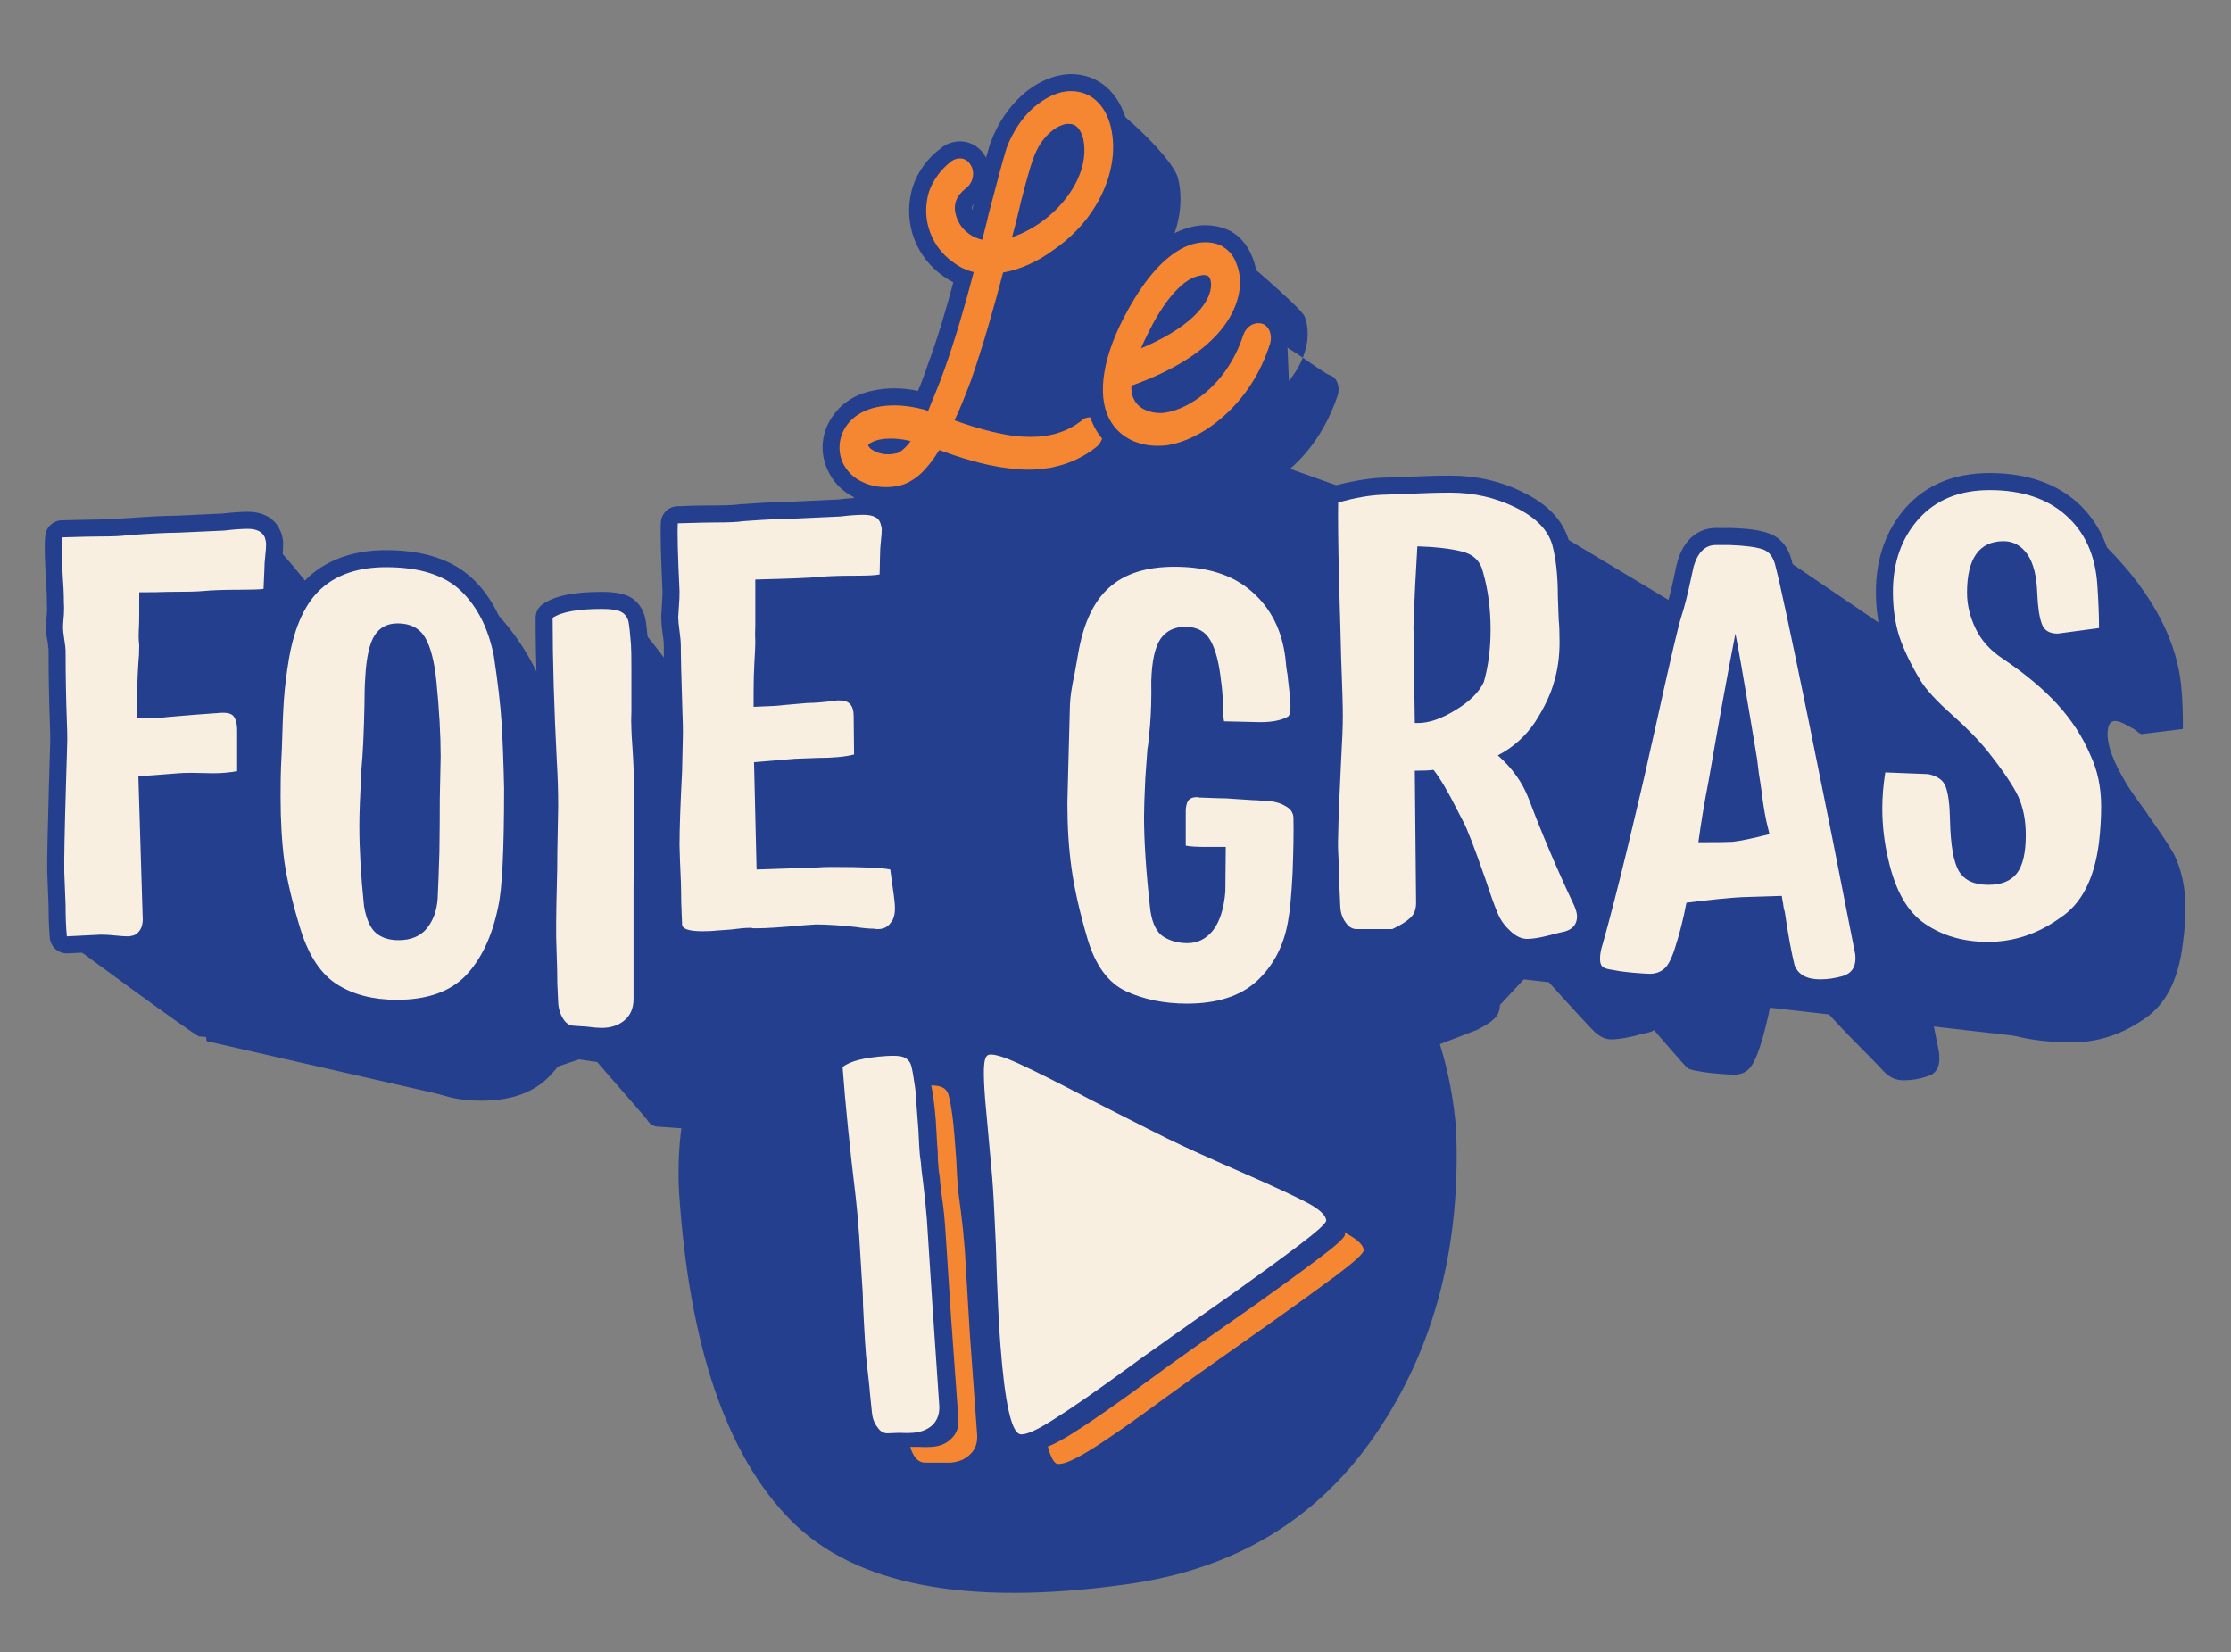
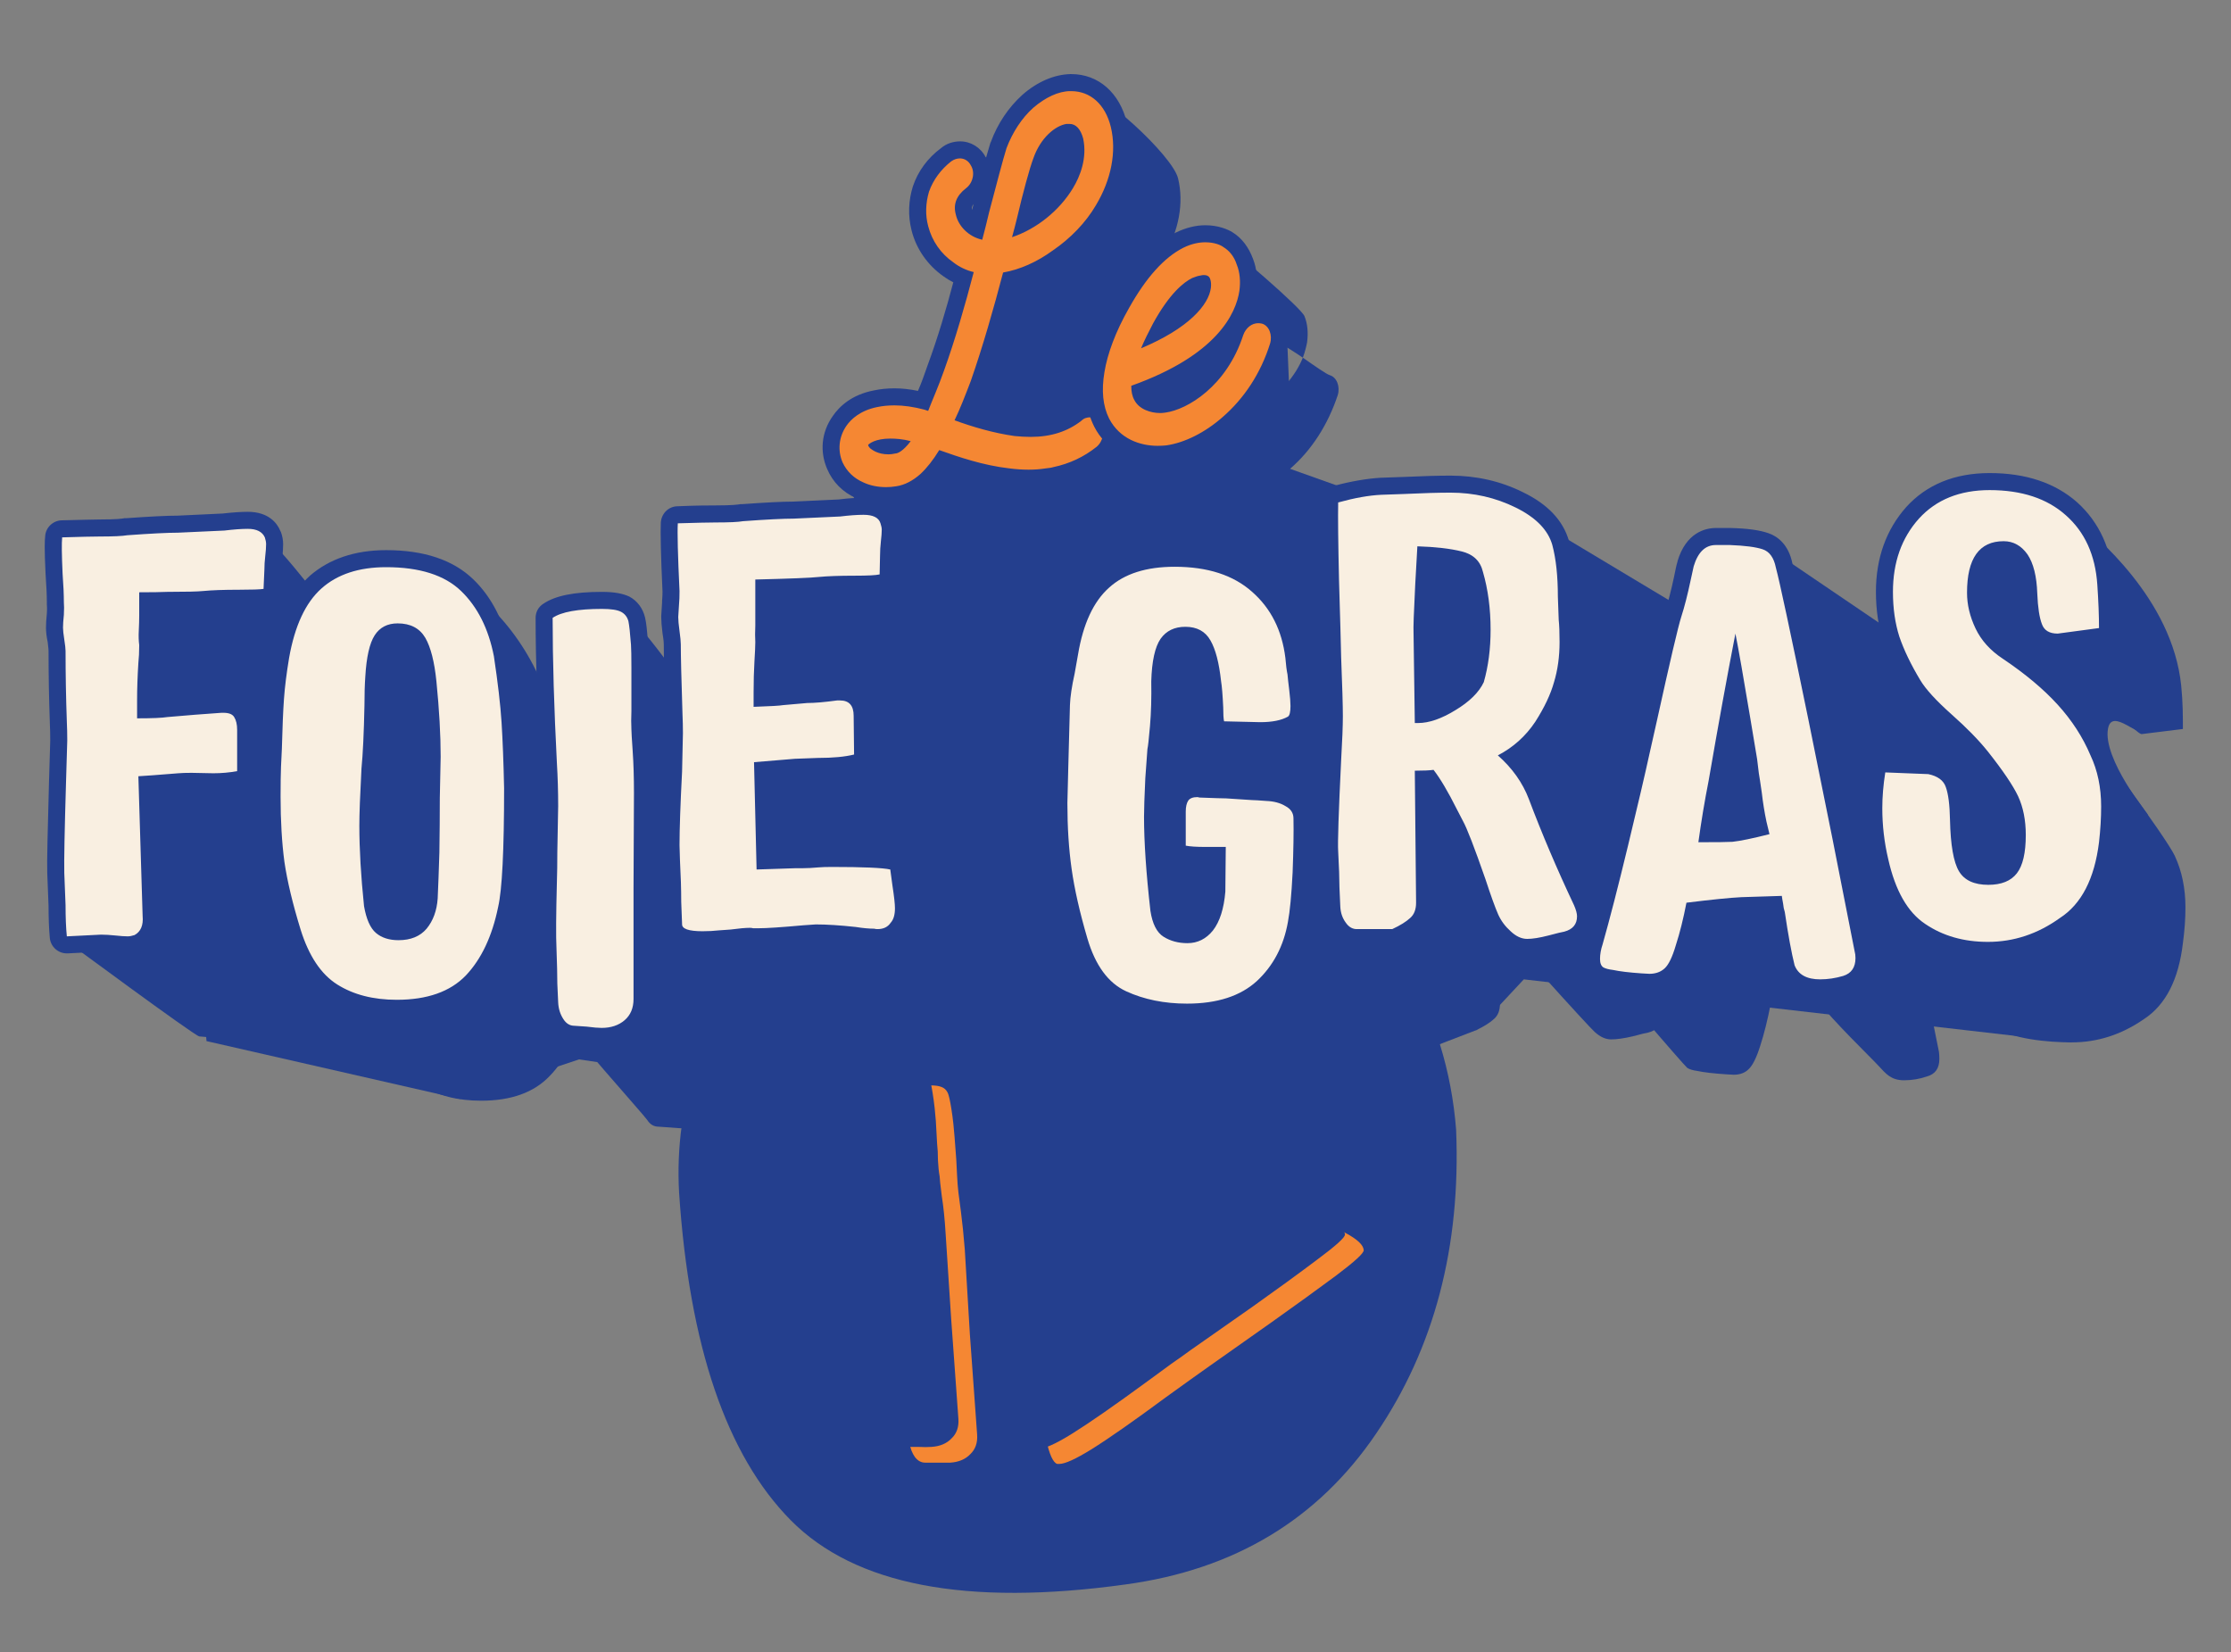
<svg xmlns="http://www.w3.org/2000/svg" version="1.2" viewBox="0 0 524 388" width="524" height="388">
  <rect x="0" y="0" width="524" height="388" fill="#808080" stroke="none" />
  <title>le foie gras-ai</title>
  <style>
		.s0 { fill: #243f8e } 
		.s1 { fill: #f58733 } 
		.s2 { fill: #f9efe1 } 
	</style>
  <g id="Calque 3">
    <g id="&lt;Group&gt;">
      <path id="&lt;Compound Path&gt;" class="s0" d="m185.7 357q-22.6-22.9-26.2-76.9-1.8-32.3 21-60.1 22.7-27.8 62.3-33.3 15.3-2.1 27.5 1.4 12.1 3.6 21.9 8.1 9.7 4.5 12.4 5.4 15.2 7 25.5 25.1 10.3 18 11.9 38.6 1.7 41.3-18.8 71.4-20.5 30.2-58.8 35.4-56.1 7.8-78.7-15.1z" />
    </g>
    <path id="&lt;Path&gt;" class="s0" d="m202.2 108.8l1.6-8.4 16 1.9 11.8-34.5 13.6-38.5 12.9-6.4 14 20.5-1.5 20.7 8.1-2.5 23.3 10.4 1.3 31.3-0.3 6.8 46 16.4 0.3 68.9-110.8 11.5-31.8-76.5-8.8-19.4z" />
    <g id="&lt;Group&gt;">
      <path id="&lt;Compound Path&gt;" class="s0" d="m82.2 151.4q0 1.2-0.2 2.9-0.2 1.7-0.2 3.2l-0.1 4.4q-1.3 0.3-5.8 0.3-5.4 0-8.4 0.3-2 0.1-8.5 0.1-2.2 0.2-6.6 0.2v5.4q0 1.6-0.1 3.6 0 1.9 0.1 3.4 0 2.4-0.1 4.2c-0.2 3.1 2.7 1.1 6.7 0.8 1.5-0.1 15.3 11.1 15.8 11.9q0.7 1.1 0.7 3v9.7q-2.8 0.5-5.7 0.5l-5.1-0.1q-1.9 0-3 0.1-7.5 0.6-9.4 0.7l0.9 32.8q0.3 3.3-1.9 4.5-0.8 0.3-1.5 0.3-1.1 0-3-0.2c-1.2-0.2-31.9-22.9-31.9-22.9 4-12.3 8.2-1.6 8.5-12.8l0.3-10.1q0-2.4-0.1-4.4-0.3-8.3-0.3-16.6 0-0.8-0.3-2.7-0.3-1.9-0.3-2.8 0-1.1 0.2-3 0.1-1.9 0-3 0-2.6-0.3-6.7c-0.2-4.4-3.1-17.5-3-18.8 4.4-0.2 41.1-13.4 42.6-13.4 2 0 19.1 22.3 19.8 23.7q0.2 0.9 0.2 1.5z" />
      <path id="&lt;Compound Path&gt;" fill-rule="evenodd" class="s0" d="m98.9 254.9c-3.8-2.4-21.8-22-23.8-28.2-1.8-6.1 12.1 3.9 11.5-0.6q-1-6.9-1-15.3 0-4.6 0.1-7l0.2-4.2q0.3-7.7 0.5-11.9 0.3-4.1 1.3-9.5 1.9-11.3 7.5-16.3c3.7-3.3 1.8-25.6 8.3-25.6 7.8 0 19.7 12.7 24.5 26.2 1.8 5.1 6.5 8.8 7.8 15.3q1.3 9.2 1.8 15.5 0.4 6.3 0.5 15.4 0 22-1.4 27.9-2 10.4-7.6 16.1-5.5 5.8-16.1 5.8-8.3 0-14.1-3.6zm21-13.1q2.3-2.8 2.6-7.1 0.3-4.3 0.4-10.8 0.1-6.6 0.1-12.8l0.2-9.7q0-7.7-1-17.7-0.7-6.9-2.6-10.3-1.9-3.3-6.5-3.3-3.6 0-5.4 2.8-1.8 2.8-2.2 9.7-0.1 2.8-0.1 6.8-0.3 9.7-0.7 14.8-0.6 9.4-0.6 13.4 0 8.3 1.1 18.9 0.9 4.6 2.9 6.3 2 1.7 5.3 1.7 4.3 0 6.5-2.7z" />
      <path id="&lt;Compound Path&gt;" class="s0" d="m145.9 143.7c2.1-1.4 18.9 23.2 19.8 23.7q1.3 0.7 1.6 2.2 0.4 1.5 0.6 5.5 0.2 1.4 0.2 5.4v5.9q0 2-0.1 4.3-0.1 2.4 0.1 4.3 0 0.8 0.3 5.1 0.2 4.3 0.2 9.8l-0.1 22.3v26.1q0 3.2-2.1 4.9-2 1.8-5.4 1.8-1.2 0-3.4-0.2l-2.9-0.2q-1.7 0-2.7-1.6c-0.7-1.1-19.7-22.2-19.7-23.7 0 0 13.6-85.8 13.6-95.6z" />
      <path id="&lt;Compound Path&gt;" class="s0" d="m229.9 237q0 2.3-1 3.4-1.1 1.7-3.8 1.4-1.8 0-4.3-0.4-5.6-0.6-9.4-0.6l-2.9 0.2q-10 0.9-11.9 0.7-1.2-0.2-5.2 0.2-1.2 0.2-2.9 0.3-1.7 0.1-3.8 0.1c-3.2 0-6 0.2-6-0.9l-18.3-23.8c0-2.8 0.2-68.8 2.6-68.8l-0.1-20.8c2.2-0.2 40-6.4 41.5-6.4 2.2 0 21.7 23.6 22.2 25q0.3 0.8 0.3 1.5 0 1-0.3 2.7-0.2 1.8-0.2 3.3l-0.1 4.5q-1.2 0.3-5.8 0.3-5.4 0-8.4 0.3-2.8 0.3-14.9 0.5c0 0-0.9 4.3 2 4 2.6-0.3 21 25.4 21 28.1l0.2 9.1q-3.2 0.8-8.6 0.8-3.3 0-5.4 0.2c0 0 1.3 1.3 2.6 1.3 7.3 0 18.4 23 19.8 24.6l0.5 3.8q0.6 3.8 0.6 5.4z" />
      <path id="&lt;Compound Path&gt;" class="s0" d="m323.3 228.5q-0.3 8-1 11.7-1.5 8.5-7.3 13.8-5.8 5.4-16.5 5.4-8 0-14.3-2.9c-4.2-1.9-23.8-22.6-25.6-29-1.9-6.2 13.5 5 12.8 0.3q-0.9-7.1-0.9-15.5l0.1-8 0.4-15.1q0.2-2.9 1.1-7.3l0.9-4.5q1.8-10.8 7.2-15.7 5.5-4.9 15.4-4.9c7.8 0-4-21.3 0.5-17.4 4.4 3.9 16.8 15 25.5 38.8q0.3 2.5 0.5 3.9 0.2 1.2 0.5 3.6 0.2 2.4 0.2 3.8 0 2.1-0.5 2.5-2.4 1.3-6.5 1.3l-8.6-0.2q-0.1-1-0.1-3.3-0.3-4.3-0.6-6.1-0.7-6.5-2.5-9.7-1.8-3.1-5.9-3.1-3.7 0-5.7 2.8-2 2.8-2.3 10 0.1 5.8-0.3 10.4-0.4 4.7-0.5 5.5l-0.6 6.9q-0.3 6.4-0.3 9 0 8.8 1.5 22.1 0.7 4.6 3.2 6.1 2.4 1.5 5.6 1.5 3.5 0 6-3 2.4-3.1 2.8-9.2l0.1-10.5h-4.8q-3 0-4.6-0.2v-8.1q0-1.6 0.7-2.5 0.6-0.9 2.5-0.8 5.3 0.3 6.4 0.3 5.9 0.4 6.1 0.4 0.6 0 3.3 0.2 2.6 0.1 4.5 1.1 1.8 1.1 1.8 3 0.2 4.7-0.2 12.6z" />
      <path id="&lt;Compound Path&gt;" fill-rule="evenodd" class="s0" d="m390.2 238.9q0 2.8-3.1 3.6-0.7 0.1-3.7 0.9-3 0.7-5 0.7-1.9 0-3.8-1.7c-1.3-1.1-21.8-23.7-22.5-25.2q0-0.2 0-0.3l0.2 18.8q0 2.4-1.4 3.6-1.4 1.3-4.1 2.6h-8.2q-1.6 0-2.8-1.6c-0.8-1-20.2-23-20.2-24.5l11.7-0.7c0-2 7.3-1.2 7.1-4.9-0.1-0.3-0.1-0.4-0.1-0.4 0.1-0.7 0.2-2.7 0.5-7.7q0.4-6.9 0.4-10.2 0-3.7-0.4-13.8-0.2-5-0.5-18.1-0.4-13.1-0.2-18.4 5.8-1.5 10.1-1.8l5.6-0.1q6.4-0.3 10.7-0.3c5.4 0-3.9-20.1 0.8-17.8 4.7 2.3 18.6 17.3 23.1 30.1 1.1 3.2 1.2 7.3 1.2 12l0.3 5.6q0.1 1.8 0.1 5.2 0 5.1-1.2 9.4-1.3 4.3-4.4 9.3-3.5 5.1-8.9 7.8 5.1 4.6 7.3 10.4 4.6 12.2 10.7 24.9 0.7 1.6 0.7 2.6zm-31.5-23.3c-2.6-7.5 5.6 2.6 4.7 0.9l-1.4-2.7q-3.2-6.3-5.5-9.3-1.4 0.1-4.5 0.1l0.1 12.3c0.7-0.7 7.8 2.3 6.6-1.3zm4.4-62.4q-4-1.1-10.5-1.2l-0.4 8.8q-0.6 10-0.4 11.4l0.2 21.2h0.9q3.7 0 8.7-2.9 4.9-3 6.6-6.6 1.7-5.7 1.7-12.3 0-7.4-1.8-13.7-1-3.7-5-4.7z" />
      <path id="&lt;Compound Path&gt;" fill-rule="evenodd" class="s0" d="m455.5 248.7q0 3.3-2.9 4.1-2.6 0.9-5.4 0.9c-3.1 0-4.3-1.6-5.9-3.3-2.6-2.8-10-9.8-14.9-15.9q-3.9 0.4-10.5 1.2-1.1 5.7-2.5 10-1.3 4.1-2.7 5.4-1.3 1.3-3.5 1.3l-1.8-0.1q-4.5-0.3-6.8-0.8-1.5-0.2-2.3-0.7c-0.5-0.3-20.5-23.4-20.5-24.5 0-1 7.6-1.1 7.9-2.3 1.7-5.9 7.8-5.9 10.2-15.5 2.3-9.7 12.2-3.1 13.3-7.7l1.8-8q4.5-20.9 5.6-24.4 1.1-3.3 2.2-8.5 0.7-3.3 0.7-3.2c1-3.3-3.7-7.9-1.2-7.9l-0.7-3.3c3.5 0.1-1.6-17.3 0-16.7 1.6 0.5 20.8 25.9 21.3 28.2q1.2 4.8 7.6 35.5l5.6 28.2 5.3 26.3q0.1 0.7 0.1 1.7zm-29.1-14.2q1.3-0.1 2.3-0.2l8.6-1.4c0.1 0.4 0.2-1.6 0.3-2.2-1.2 0.2-16.2-4.6-16.1-4 0.3 1.8 2.3 4.7 4.9 7.8zm11.3-3.8c-0.1-0.2-0.1-0.1-0.1 0q0.1 0 0.1 0zm-2.4-11.1q-0.5-2-0.7-2.9-0.6-3.4-1.1-6.8-0.5-3.5-0.6-4.6l-0.5-3.3-1.6-9.7q-2.4-14.3-3.5-19.9-2.9 15-6.3 34.7-1.4 7.1-2.4 14.4 6.4 0 8-0.2 2.8-0.2 8.7-1.7z" />
      <path id="&lt;Compound Path&gt;" class="s0" d="m503.6 239.3q-7.9 5.5-17 5.5c-5.6 0-14.3-0.8-18.3-3.7-9.1-6.5-21.2-25.7-22.9-33.1-0.9-3.9 16.5 9.5 16.5 5.5q0-4 0.7-8.5l10 0.5q3.4 0.7 4.2 3 0.8 2.4 1 7.7 0.1 8.9 2 12.1 2 3.1 6.9 3.1 4.6 0 6.7-2.7 2.2-2.7 2.2-8.9 0-5.2-1.8-9.1-1.8-3.9-7.2-10.5-3.2-4-8.4-8.7-5.6-5-7.5-8.1-3.3-5.6-4.8-10.3-1.6-4.7-1.6-10.5c0-6.9-6.2-28-4.7-33.8 1.4-5.5 7.1-10 14.1-10 7.5 0 9.4-0.9 13.9 3.1 4.4 3.9 22.6 18.6 24.7 39.1 0.4 3.9 0.4 7.3 0.4 10.2l-9.7 1.2c-1.9 0-21.5-22.7-22.1-24.2-0.5-1.5 1.9 14.9 5.2 18.6 3.3 3.6 22.8 30 24.7 34.2q2.5 5.4 2.5 12.1 0 4-0.6 8.4-1.5 12.8-9.1 17.8z" />
      <path id="&lt;Path&gt;" class="s0" d="" />
    </g>
    <g id="&lt;Group&gt;">
      <path id="&lt;Compound Path&gt;" fill-rule="evenodd" class="s0" d="m261.5 122.1c-2.6 0.4-5.5 0.3-8.6 0-6.2-0.7-12-2.7-16.4-4.4-1.4 2.4-2.9 4.2-4.4 5.6-1.9 1.7-3.7 2.7-5.7 3-2.9 0.4-5.5 0.1-7.8-0.9-2.2-1-19.8-12.3-20.7-14.4-1.2-2.8 15 3.7 16.8 1.1 1.1-1.6 3.2-3.6 7.2-4.4 3.1-0.7 6.9-0.5 11.1 0.5l0.8 0.3c1.1-2.5 2.5-5.6 3.8-9.4 2.6-7.2 4.9-15.4 7-23.2-1.7-0.4-3.4-1.1-4.8-2.2-3-2-5.1-5.1-5.9-8.5-0.7-2.7-0.7-5.5 0.2-8.1 1-2.8 2.8-5.3 5.2-7.1 1.7-1.3 3.7-0.8 4.6 0.9 1 1.7 0.4 4.1-1.1 5.3q-3.4 2.6-2.4 6.2c0.6 2.8 3 5.3 6.1 6 0.6-2.2 1.2-4.4 1.7-6.4 1.8-6.9 3.1-12.3 4.1-15.1 1.4-3.8 3.6-7.1 6.3-9.5 2.8-2.5-7.9-16.4-5-16.5 4.6-0.1 21.8 15.6 23.1 21 1.4 5.8 0.2 12.3-3.4 18.4-2.5 4.1-6 7.7-10.1 10.6-3.7 2.7-7.8 4.4-11.7 5.2-2.3 8.3-4.9 17.5-7.7 25.4-1.2 3.5-2.4 6.6-3.7 9.2 4.1 1.5 9.1 3.1 14 3.7 6.7 0.8 11.8-0.4 15.8-3.5 1.4-1.3 3.5-1.1 4.6 0.6 1 1.7 0.5 4.2-1 5.5-3 2.3-6.4 4-10.2 4.7-0.6 0.2-1.2 0.3-1.8 0.4zm-41.7-5.5c0 0.1 0.1 0.4 0.5 0.8 0.5 0.3 2.1 1.7 5.8 1.2 0.6-0.1 1.8-0.6 3.7-3-7.1-1.5-9.7 0.5-10 1zm46.6-75.4c-2.6 0.3-6.1 3.2-7.8 8.1-0.9 2.4-2.4 7.9-3.9 14.3-0.3 1.2-0.7 2.7-1.1 4.2 5.6-1.9 11-6.2 14.3-11.6 1.6-2.8 3.4-7 2.3-11.7-0.5-2.3-1.7-3.4-3.3-3.3-0.2-0.1-0.4-0.1-0.5 0z" />
      <path id="&lt;Compound Path&gt;" fill-rule="evenodd" class="s0" d="m289.8 116.7c-4.4 0.6-10.5-0.7-13.4-6.3q-2.3-4.4-1.2-10.9c0.8-4.3 2.7-9.5 5.9-15.1 3.9-7.2 0.6-14.3 0.6-19.3 0-4.2 5.2-8.2 6-7.7 1.5 0.9 18.1 15 18.7 16.9 0.7 1.7 0.9 3.8 0.6 6.1-0.2 1-0.5 2.3-1 3.6 3 2.1 5.6 3.9 6.3 4.1 1.7 0.5 2.5 2.7 1.9 4.7-2.3 6.9-6.1 12.9-11.2 17.3-4.1 3.6-9 6-13.2 6.6zm-8.2-14.1c0 1.3 0.2 2.5 0.7 3.4 1.3 2.5 4.7 3.4 7.2 3 2.7-0.3 2.9-5.1 3.1-11.3-3 1.7-6.6 3.4-11 4.9zm11-4.9c8.1-4.6 11.8-9.7 13.4-13.7-1.9-1.3-4-2.6-5.8-3.7q0-0.3 0.1-0.6c0.2-1.6-0.3-2.6-0.6-2.8-0.3-0.2-0.9-0.3-1.8-0.2q-0.9 0.2-2 0.6-0.4 0.2-0.9 0.6-0.3 0-0.4 0.2c-2 1.4-4.7 4.2-7.9 9.9-1.2 2.1-2.1 4-2.9 5.9 3.7-1.6 6.7-3.2 9-4.9-0.1 3-0.2 6-0.2 8.7zm2-19.6c-1 3.4-1.5 7.2-1.8 10.9 4.5-3.1 6.8-6.2 7.4-8.7-2.4-1.5-4.4-2.5-5.2-2.4q-0.2 0.1-0.4 0.2 0 0 0 0z" />
    </g>
    <path id="&lt;Path&gt;" class="s0" d="m44.9 154.8c1.4-0.4 55-14.9 55-14.9l23.3 30.2h23l60.4-35.2 279.5 31.9 0.5 78-128.7-14.8-11.1 11.9-14.8 5.7-147.3 11.8-18.7-6.2-30-4.4-27.9 9.3-59.6-13.6-3.6-43.5z" />
    <path id="&lt;Path&gt;" class="s0" d="m262.4 144.7l30.2-0.6 13.3 20.3 13.7 0.4 0.4-41.9 34.9-4.2 44 26.4-2.4 26.2 9.3-30.4 9.8-12.1 30.5 20.7 40.9-10.8c0 0 17.6 28.4 16.6 32.5-0.6 2.9-7.6-5.4-8.5 0-1.2 7 9.3 20 9.3 20l2.2 35-26.7 11.9-24.4-22.2-25.2 14.6-40.1 2.5-18.5 5.5-19.8-23.7-28.3 9.9-15.3 28.5h-24.4l-19.6-22.7z" />
  </g>
  <g id="Calque 1">
    <g id="&lt;Group&gt;">
      <g id="&lt;Group&gt;">
        <g id="&lt;Group&gt;">
          <path id="&lt;Path&gt;" class="s1" d="m248.8 345.8q-0.5 0-1-0.1c-2.2-0.7-4.4-3-6-22.3-0.3-4.6-0.7-12.7-1-24-0.4-7.8-0.7-13.3-0.9-16.3l-1.6-17.5c-0.3-3.5-0.4-6.1-0.3-7.9 0.1-1.7 0.3-3.7 1.8-4.6 0.6-0.3 1.2-0.5 1.8-0.5 1 0 2.8 0.3 7.4 2.3 3.9 1.8 9.8 4.8 17.4 8.8 15 7.6 17.3 8.8 17.6 9 3.7 1.8 9.9 4.5 18.2 8.2 7.1 3 12.1 5.4 14.9 6.9 3.4 1.9 5 3.7 5.2 5.6 0.1 1.3-0.3 2.5-7.2 7.7-4.3 3.2-9.4 6.9-15.2 11.1l-14.7 10.3q-1.9 1.3-4.5 3.2-2.6 1.8-5.6 4.1c-7.7 5.6-13.7 9.7-17.8 12.3-5.2 3.3-7.3 3.7-8.5 3.7z" />
          <path id="&lt;Compound Path&gt;" fill-rule="evenodd" class="s0" d="m249.8 253.1c4 1.8 9.9 4.8 17.5 8.8 13.8 7 16.9 8.6 17.6 8.9 3.7 1.9 9.8 4.6 18.1 8.2 7.2 3.1 12.2 5.5 15.1 7.1 2.5 1.4 5.9 3.6 6.2 7.2 0.2 2.6-1.4 4.4-8 9.4-4.3 3.2-9.5 6.9-15.3 11.1l-14.6 10.3q-1.9 1.4-4.5 3.2-2.7 1.9-5.7 4.1c-7.7 5.6-13.7 9.8-17.8 12.4-4.5 2.8-7.4 4-9.6 4q-0.8 0-1.5-0.1-0.1-0.1-0.3-0.1c-3.6-1.2-5.7-5.3-7.2-24.1-0.3-4.6-0.7-12.7-1-24-0.4-7.8-0.7-13.2-0.9-16.2l-1.6-17.6c-0.3-3.6-0.4-6.2-0.3-8.1 0-1.2 0.2-4.7 2.8-6.2q0.1-0.1 0.2-0.2 1.2-0.6 2.6-0.6c1.9 0 4.4 0.8 8.2 2.5zm-8.9 1.7q-0.8 0.5-0.9 3-0.1 2.5 0.3 7.6l1.6 17.5q0.3 4.7 0.9 16.4 0.5 17 1 23.9 1.6 19.6 4.5 20.6 0.2 0 0.5 0 2 0 7.5-3.4 6.1-3.8 17.6-12.3 3.1-2.2 5.7-4.1 2.5-1.8 4.5-3.2l14.6-10.3q8.6-6.1 15.2-11 6.5-4.9 6.4-5.9-0.1-1.8-4.2-4-4-2.3-14.7-6.9-12.7-5.5-18.4-8.3-0.6-0.4-17.5-9-11.5-6-17.4-8.7-4.6-2.1-6.5-2.1-0.5 0-0.7 0.2z" />
        </g>
      </g>
      <g id="&lt;Group&gt;">
        <g id="&lt;Group&gt;">
          <path id="&lt;Path&gt;" class="s1" d="m217.3 345.5c-1.1 0-2.7-0.3-4-2.1q-1.3-1.9-1.7-4.3l-0.4-4.1q-0.2-2.6-0.7-7.5c-0.3-2.4-0.6-7.1-0.9-14.1q-0.1-2.6-0.3-6.3l-0.6-9.7c-0.2-3-0.5-6-0.9-8.9-1.4-11.6-2.4-21.9-3-30.8-0.1-0.7 0.2-1.3 0.7-1.7 2.1-1.7 5.9-2.6 11.5-3q0.8-0.1 1.5-0.1 2.2 0 3.5 0.6c1.3 0.6 2.3 1.6 2.7 3.1 0.3 1 0.7 2.7 1 5.2q0.2 1.3 0.5 5l0.4 5.4q0.1 1.7 0.2 3.9 0.1 2 0.3 3.6c0 0.4 0.1 1.2 0.6 4.6 0.3 2.6 0.6 5.6 0.8 9l1.3 20 1.7 23.5q0.2 3.8-2.1 6.2-2.3 2.2-6.1 2.5-0.5 0-1.2 0-0.9 0-2.1 0c0 0-2.6 0-2.7 0z" />
          <path id="&lt;Compound Path&gt;" fill-rule="evenodd" class="s0" d="m222.8 251.6c1.9 0.9 3.2 2.4 3.8 4.4 0.4 1.1 0.7 2.9 1.1 5.5 0.1 1 0.3 2.7 0.5 5.2l0.4 5.3q0.1 1.8 0.2 4 0.1 1.9 0.3 3.4 0 0.2 0 0.3c0 0.1 0.1 0.9 0.5 4.4q0.6 3.9 0.9 9.1l1.3 20 1.7 23.5c0.3 3.8-1.3 6.3-2.7 7.7-1.9 1.8-4.3 2.9-7.3 3.1q-0.6 0-1.4 0-0.9 0-2.1 0h-2.4q-0.2 0-0.3 0c-2.2 0-4.2-1-5.6-2.9q-1.6-2.3-2-5.3 0 0-0.1-0.1l-0.4-4q0 0 0-0.1-0.1-2.5-0.7-7.4-0.4-3.6-0.9-14.3-0.1-2.5-0.3-6.2l-0.6-9.6q-0.3-4.5-0.9-8.9c-1.3-11.6-2.4-22-3-30.9-0.1-1.3 0.5-2.6 1.5-3.4 2.4-1.9 6.4-3 12.5-3.4q0.9-0.1 1.7-0.1c1.8 0 3.2 0.2 4.3 0.7zm-5.7 3.4q-7.7 0.5-10.3 2.6 0.9 13.3 3 30.6 0.6 4.5 0.9 9.1l0.6 9.7q0.2 3.7 0.3 6.3 0.5 10.5 0.8 14 0.6 4.9 0.8 7.5l0.4 4q0.3 2 1.3 3.4 1 1.3 2.4 1.3 0.1 0 0.2 0h2.6q1.1 0 2 0 0.6 0 1.1 0 3-0.2 4.7-2 1.8-1.7 1.6-4.6l-1.7-23.5-1.2-20q-0.4-5-0.9-8.8-0.5-3.8-0.6-4.6-0.2-1.7-0.3-3.8-0.1-2.2-0.2-3.9l-0.4-5.3q-0.3-3.6-0.5-4.9-0.5-3.6-0.9-4.9-0.4-1.4-1.6-1.9-0.9-0.4-2.7-0.4-0.6 0-1.4 0.1z" />
        </g>
      </g>
    </g>
    <g id="&lt;Group&gt;">
      <g id="&lt;Group&gt;">
        <g id="&lt;Group&gt;">
          <path id="&lt;Compound Path&gt;" class="s0" d="m315.9 289.9q0.1 1-6.5 5.9-6.5 4.9-15.1 11l-14.7 10.3q-1.9 1.4-4.5 3.2-2.6 1.9-5.6 4.1-11.6 8.5-17.7 12.3-6.1 3.8-7.9 3.4-3-1-4.5-20.6-0.5-6.9-1.1-23.9-0.5-11.7-0.9-16.4l-1.6-17.5q-0.4-5.1-0.3-7.6 0.2-2.6 0.9-3 1.4-0.7 7.3 1.9 5.9 2.7 17.3 8.7 17 8.6 17.6 9 5.7 2.8 18.3 8.3 10.8 4.6 14.8 6.8 4 2.3 4.2 4.1z" />
        </g>
      </g>
      <g id="&lt;Group&gt;">
        <g id="&lt;Group&gt;">
          <path id="&lt;Compound Path&gt;" class="s0" d="m208.8 331.1q-0.2-2.6-0.8-7.6-0.4-3.4-0.8-13.9-0.1-2.6-0.4-6.3l-0.5-9.7q-0.4-4.6-0.9-9.1-2.1-17.3-3-30.7 2.6-2 10.3-2.6 2.8-0.2 4.1 0.4 1.2 0.5 1.6 1.9 0.4 1.3 0.9 4.9 0.2 1.2 0.5 4.8l0.3 5.4q0.2 1.7 0.2 3.9 0.1 2.1 0.4 3.8 0 0.7 0.5 4.6 0.6 3.8 0.9 8.8l1.3 20 1.7 23.5q0.2 2.9-1.6 4.6-1.7 1.8-4.7 2-1.2 0.1-3.2 0h-2.6q-1.5 0.1-2.5-1.3-1-1.4-1.3-3.4z" />
        </g>
      </g>
    </g>
    <g id="&lt;Group&gt;">
      <g id="&lt;Group&gt;">
        <path id="&lt;Path&gt;" class="s2" d="m15.7 221.9c-1.1 0-1.9-0.8-2-1.8-0.2-2.1-0.3-4.6-0.3-7.5l-0.3-7.5c-0.1-2.9 0.1-9.8 0.4-21.2l0.3-10c0-1.5 0-2.9-0.1-4.3-0.2-5.6-0.3-11.2-0.3-16.7 0-0.3-0.1-1-0.3-2.4q-0.3-2-0.3-3.1 0-1.2 0.2-3.1 0.1-1.7 0-2.6 0-0.1 0-0.3 0-2.5-0.3-6.6c-0.2-4.5-0.2-7.3-0.1-8.7 0-1 0.9-1.8 1.9-1.9 4.5-0.1 7.4-0.2 8.8-0.2 4 0 5.6-0.2 6.3-0.3q0.1 0 0.2 0c5.6-0.4 9.5-0.6 12-0.6l10.8-0.5c2.1-0.3 4.1-0.4 5.6-0.4 3.6 0 5.1 1.7 5.8 3.2q0.1 0.1 0.1 0.2 0.4 1.1 0.4 2.2 0 1.2-0.2 3-0.2 1.6-0.2 3l-0.2 4.5c0 0.9-0.6 1.7-1.5 1.9-0.7 0.2-2 0.3-6.3 0.3-3.4 0-6.2 0.1-8.2 0.3-1.4 0.1-4.2 0.2-8.6 0.2q-1.6 0.1-4.6 0.1v3.4q0 1.7-0.1 3.6-0.1 1.9 0 3.2c0.1 1.8 0 3.3-0.1 4.5-0.2 3-0.3 5.9-0.3 8.6v2.2c2.9 0 4.2-0.1 4.8-0.2 4.6-0.4 8.9-0.7 12.9-1q0.3 0 0.6 0 3 0 4.2 1.9c0.7 1.1 1 2.4 1 4.1v9.7c0 0.9-0.6 1.8-1.6 1.9q-2.9 0.6-6 0.6l-5.2-0.1c-1.4 0-2.3 0.1-2.7 0.1q-5.1 0.4-7.6 0.6l0.9 30.8c0.3 3.7-1.4 5.5-3 6.4q-0.1 0.1-0.3 0.1-1.1 0.4-2.2 0.4-1.2 0-3.2-0.2-1.7-0.2-3.1-0.2c0 0-8 0.4-8 0.4z" />
        <path id="&lt;Compound Path&gt;" fill-rule="evenodd" class="s0" d="m65.8 124.6q0.1 0.2 0.2 0.4 0.5 1.4 0.5 2.8 0 1.3-0.2 3.3-0.2 1.5-0.2 2.7 0 0.1 0 0.2l-0.2 4.4c0 1.8-1.3 3.4-3.1 3.8-0.8 0.1-2.2 0.3-6.7 0.3q-5.1 0-8.1 0.3c-1.4 0.1-4.2 0.2-8.6 0.2q-1.1 0-2.7 0.1v1.4q0 1.7-0.1 3.7-0.1 1.7 0 3 0.1 0.1 0.1 0.3c0 1.7-0.1 3.2-0.2 4.4-0.2 3-0.3 5.8-0.3 8.5v0.2c1.5-0.1 2.1-0.1 2.5-0.2q0.1 0 0.3 0c4.7-0.4 8.9-0.7 12.8-1q0.3 0 0.7 0c3.4 0 5.1 1.5 5.9 2.9q1.3 2 1.3 5.1v9.7c0 1.9-1.3 3.5-3.2 3.9q-3.1 0.6-6.4 0.6-0.1 0-0.1 0l-5.1-0.1c-1.3 0-2.1 0.1-2.5 0.1q-0.1 0-0.2 0-3.3 0.3-5.6 0.4l0.9 28.9c0.4 5-2.3 7.3-4 8.2q-0.3 0.2-0.7 0.3-1.4 0.5-2.8 0.5-1.3 0-3.4-0.2-1.6-0.2-2.8-0.2l-7.9 0.4q-0.1 0-0.2 0c-2.1 0-3.8-1.6-4-3.6-0.2-2.1-0.3-4.7-0.3-7.6l-0.3-7.6c-0.1-2.8 0.1-9.8 0.4-21.2l0.3-10q0-2.2-0.1-4.2 0 0 0-0.1c-0.2-5.5-0.3-11.1-0.3-16.7 0-0.1 0-0.6-0.2-2.1-0.3-1.4-0.4-2.5-0.4-3.4q0-1.3 0.2-3.3c0.1-1.3 0-1.9 0-2.2q0-0.2 0-0.5 0-2.4-0.3-6.6c-0.3-6-0.2-7.9-0.1-8.8 0.1-2.1 1.8-3.7 3.8-3.8 4.5-0.1 7.4-0.2 8.9-0.2 4.2 0 5.5-0.2 5.9-0.3q0.2 0 0.4 0c5.6-0.4 9.6-0.6 12.1-0.6l10.6-0.5q3.5-0.4 5.9-0.4c4.9 0 6.9 2.7 7.6 4.4zm-13.1 0l-10.9 0.5q-3.6 0-11.9 0.6-1.7 0.3-6.6 0.3-2.1 0-8.7 0.2-0.2 2 0.1 8.5 0.3 4.1 0.3 6.7 0.1 1.1 0 3-0.2 1.9-0.2 3 0 0.9 0.3 2.8 0.3 1.9 0.3 2.7 0 8.3 0.3 16.6 0.1 2.1 0.1 4.4l-0.3 10.1q-0.5 16.8-0.4 21l0.3 7.6q0 4.3 0.3 7.3l8-0.4q1.5 0 3.4 0.2 1.8 0.2 2.9 0.2 0.7 0 1.6-0.3 2.2-1.2 1.9-4.5l-1-32.8q2-0.1 9.4-0.7 1.1-0.1 3.1-0.1l5.1 0.1q2.9 0 5.6-0.5v-9.7q0-1.9-0.7-3-0.6-1-2.5-1-0.2 0-0.5 0-5.9 0.4-12.7 1-1.8 0.3-7.1 0.3v-4.3q0-4 0.3-8.7 0.2-1.8 0.2-4.2-0.2-1.5-0.1-3.4 0.1-2 0.1-3.6v-5.4q4.4 0 6.6-0.1 6.5 0 8.4-0.2 3.1-0.3 8.4-0.3 4.6 0 5.8-0.2l0.2-4.5q0-1.5 0.2-3.2 0.2-1.7 0.2-2.8 0-0.7-0.3-1.6-0.9-2-4-2-2.2 0-5.5 0.4z" />
      </g>
      <g id="&lt;Group&gt;">
        <path id="&lt;Compound Path&gt;" fill-rule="evenodd" class="s2" d="m93.2 236.8c-5.9 0-10.9-1.3-15.1-3.9-4.2-2.7-7.4-7.3-9.4-14-1.9-6.1-3.2-11.6-3.8-16.2-0.7-4.7-1-9.9-1-15.6 0-3 0-5.4 0.1-7.1l0.2-4.1c0.1-5.4 0.3-9.3 0.5-12 0.2-2.8 0.6-6.1 1.3-9.7 1.3-8 4.1-13.9 8.1-17.5 4.1-3.6 9.7-5.5 16.6-5.5 8.4 0 14.7 2.1 19 6.2 4.1 4 6.9 9.5 8.3 16.3q1.4 9.4 1.8 15.8c0.3 4.2 0.5 9.3 0.6 15.5 0 15-0.5 24.3-1.5 28.4-1.4 7.2-4.1 12.9-8.1 17-4 4.3-9.9 6.4-17.6 6.4zm0.2-88.4c-1.7 0-2.9 0.6-3.7 1.9-0.7 1.1-1.6 3.5-1.9 8.8-0.1 1.8-0.2 4-0.2 6.6-0.2 6.7-0.4 11.5-0.7 15-0.3 6.1-0.5 10.5-0.5 13.2 0 5.4 0.4 11.7 1.1 18.7 0.5 3.1 1.5 4.4 2.1 5 1 0.8 2.3 1.2 4 1.2 2.3 0 3.9-0.6 5.1-2 1.2-1.5 1.9-3.5 2.1-5.9 0.1-2.8 0.3-6.5 0.4-10.8 0.1-4.3 0.1-8.6 0.1-12.7l0.2-9.7c0-5-0.4-10.9-1-17.5-0.4-4.3-1.2-7.5-2.4-9.5-0.6-1-1.7-2.3-4.7-2.3z" />
        <path id="&lt;Compound Path&gt;" fill-rule="evenodd" class="s0" d="m111.1 136c4.4 4.2 7.4 10.1 8.8 17.3q0.1 0.1 0.1 0.2c0.9 6.2 1.5 11.6 1.8 15.9 0.3 4.2 0.5 9.3 0.6 15.7 0 15-0.5 24.4-1.5 28.7-1.5 7.6-4.4 13.7-8.6 18-4.5 4.6-10.9 7-19.1 7-6.2 0-11.7-1.4-16.1-4.2-4.7-2.9-8.1-8-10.4-15.1-1.9-6.2-3.2-11.8-3.8-16.6-0.7-4.7-1-10-1-15.8q0-4.7 0.1-7.2l0.2-4.1c0.1-5.3 0.3-9.3 0.5-12 0.2-2.9 0.6-6.3 1.3-10 1.4-8.4 4.4-14.6 8.8-18.6 4.5-3.9 10.5-6 17.9-6 8.9 0 15.7 2.3 20.4 6.8zm-35.6 2.2q-5.6 5-7.6 16.3-0.9 5.4-1.2 9.6-0.3 4.1-0.5 11.8l-0.2 4.2q-0.1 2.5-0.1 7 0 8.5 0.9 15.3 1 6.8 3.8 15.9 2.9 9.3 8.6 12.9 5.7 3.6 14 3.6 10.7 0 16.2-5.7 5.5-5.8 7.6-16.1 1.4-6 1.4-27.9-0.2-9.2-0.6-15.5-0.4-6.2-1.8-15.5-1.9-9.7-7.7-15.3-5.8-5.6-17.6-5.6-9.6 0-15.2 5zm12.8 80.9q-2-1.7-2.8-6.3-1.1-10.6-1.1-18.9 0-4 0.5-13.4 0.5-5.1 0.7-14.8 0-4 0.2-6.8 0.4-6.9 2.2-9.7 1.8-2.8 5.4-2.8 4.5 0 6.5 3.4 1.9 3.3 2.6 10.2 1 10 1 17.7l-0.2 9.7q0 6.2-0.1 12.8-0.2 6.5-0.4 10.8-0.3 4.3-2.6 7.1-2.3 2.7-6.6 2.7-3.3 0-5.3-1.7zm2.6-3c0.3 0.2 0.9 0.7 2.7 0.7 2.2 0 3-0.7 3.5-1.3 1-1.2 1.5-2.7 1.7-4.7 0.1-2.8 0.3-6.4 0.4-10.7q0.1-6.5 0.1-12.8l0.2-9.6c0-5-0.4-10.8-1-17.3-0.5-5-1.4-7.5-2.1-8.7-0.3-0.4-0.8-1.3-3-1.3-1.2 0-1.7 0.3-2 0.9-0.4 0.6-1.3 2.6-1.6 7.8q-0.2 2.7-0.2 6.6 0 0.1 0 0.1c-0.2 6.7-0.4 11.6-0.7 14.9-0.3 6.1-0.5 10.6-0.5 13.2 0 5.3 0.3 11.5 1.1 18.3 0.5 2.9 1.3 3.7 1.4 3.9z" />
      </g>
      <g id="&lt;Group&gt;">
        <path id="&lt;Path&gt;" class="s2" d="m141.3 243.4c-0.9 0-2.1-0.1-3.7-0.3 0 0-2.8-0.2-2.8-0.2-1.1 0-2.9-0.4-4.2-2.6q-1.3-2-1.5-4.8l-0.2-4.4q0-3-0.2-8.4c-0.1-2.7-0.1-8 0.1-15.7q0.1-2.9 0.1-6.9l0.2-10.9c0-3.3-0.1-6.6-0.3-9.9-0.6-12.8-1-24.3-1-34.2 0-0.7 0.4-1.3 0.9-1.7 2.4-1.6 6.6-2.4 12.7-2.4 2.5 0 4.3 0.3 5.5 0.9 1.3 0.7 2.3 2 2.6 3.5 0.3 1.2 0.5 3 0.7 5.9q0.1 1.4 0.1 5.5v5.9q0 2 0 4.4-0.1 2.2 0 4.1c0 0.5 0.1 1.6 0.3 5.1 0.2 2.9 0.3 6.2 0.3 9.9l-0.1 22.3v26.1c0 2.7-1 4.9-2.8 6.5-1.7 1.5-4 2.3-6.7 2.3z" />
        <path id="&lt;Compound Path&gt;" fill-rule="evenodd" class="s0" d="m147.8 140.1c1.9 1 3.2 2.8 3.7 4.9 0.3 1.2 0.5 3.2 0.7 6.1 0.1 1.1 0.1 2.9 0.1 5.7v5.9q0 2 0 4.5-0.1 2.1 0 3.8 0 0.2 0 0.3c0 0.2 0.1 1.1 0.3 4.9 0.2 2.9 0.3 6.3 0.3 10.1l-0.1 22.2v26.1c0 4.1-1.9 6.6-3.5 8-2.1 1.8-4.8 2.8-8 2.8-1 0-2.2-0.1-3.8-0.3l-2.7-0.2c-2.4 0-4.5-1.2-5.9-3.5q-1.6-2.5-1.8-5.7 0-0.1 0-0.2l-0.2-4.4q0 0 0-0.1 0-2.8-0.2-8.3-0.2-4.1 0.1-15.8 0.1-2.8 0.1-6.9l0.2-10.7c0-3.3-0.1-6.6-0.3-9.9-0.6-12.9-1-24.4-1-34.3 0-1.4 0.7-2.6 1.8-3.3 2.8-1.9 7.2-2.8 13.8-2.8 2.9 0 4.9 0.4 6.4 1.1zm-18 5q0 14.8 1 34.1 0.3 5 0.3 10.1l-0.2 10.8q0 4.1-0.1 7-0.3 11.6-0.1 15.5 0.2 5.5 0.2 8.4l0.2 4.4q0.1 2.2 1.2 3.9 1 1.6 2.6 1.6l2.9 0.2q2.3 0.3 3.5 0.3 3.3 0 5.4-1.8 2.1-1.8 2.1-5v-26.1l0.1-22.3q0-5.5-0.3-9.8-0.3-4.3-0.3-5.1-0.1-1.9 0-4.3 0-2.3 0-4.3v-5.9q0-4-0.1-5.4-0.3-4-0.6-5.5-0.4-1.5-1.7-2.2-1.3-0.7-4.5-0.7-8.5 0-11.6 2.1z" />
      </g>
      <g id="&lt;Group&gt;">
        <path id="&lt;Path&gt;" class="s2" d="m165 220.7c-1.7 0-6.8 0-6.8-3.7l-0.2-5.2q0-4.3-0.3-9.8l-0.1-3.4c0-3.9 0.2-9.7 0.6-17.5l0.2-8.9c0-1.5 0-2.9-0.1-4.2-0.3-8.5-0.4-14-0.4-16.8 0-0.3-0.1-1-0.3-2.7q-0.3-2.3-0.3-3.6l0.2-3.3c0-0.5 0.1-1.3 0.1-2.8-0.4-8.4-0.5-13.8-0.4-16 0-1 0.9-1.8 1.9-1.9 4.5-0.2 7.4-0.2 8.9-0.2 3.9 0 5.5-0.2 6.2-0.3q0.1 0 0.2 0c5.6-0.4 9.6-0.6 12-0.6l10.8-0.5c2.2-0.3 4.1-0.4 5.6-0.4 4 0 5.4 1.8 5.9 3.4q0.4 1.1 0.4 2.1 0 1.1-0.2 3-0.2 1.6-0.2 3l-0.1 4.6c-0.1 0.9-0.7 1.7-1.6 1.9-0.7 0.1-2 0.3-6.2 0.3-3.5 0-6.3 0.1-8.3 0.3-1.7 0.2-6 0.3-13.1 0.5v4.5q0 2.1-0.1 4.5 0 2.1 0.1 3.7c0 1 0 2.5-0.2 4.8-0.1 2.1-0.2 4.5-0.2 7.2v1.2c3.4-0.1 4.4-0.2 4.6-0.3l5.8-0.5c1.8 0 4.1-0.2 7-0.6q0.5 0 0.9 0c3.3 0 5.2 2.1 5.2 5.6l0.1 9.1c0 0.9-0.6 1.7-1.5 2-2.3 0.6-5.2 0.8-9 0.8q-3.2 0-5.3 0.2l-7.6 0.6 0.4 21.3 7.2-0.2c0.6 0 1.1 0 1.6 0q1.6 0 3.8-0.1c0.7-0.1 1.8-0.2 3.2-0.2 7.5 0 12.2 0.2 14.1 0.6 0.8 0.2 1.4 0.8 1.5 1.7l0.6 3.7c0.4 2.7 0.6 4.6 0.6 5.7q0 3-1.4 4.7c-0.7 1-2.1 2.2-4.7 2.2q-0.5 0-1-0.1 0 0-0.1 0c-1.1 0-2.6-0.1-4.3-0.4-3.5-0.4-6.6-0.6-9.1-0.6l-2.8 0.2c-5.1 0.5-8.7 0.7-10.7 0.7q-1 0-1.5 0-0.2-0.1-0.5-0.1-1.4 0-4.3 0.3-1.1 0.2-2.9 0.3-1.8 0.2-3.9 0.2z" />
        <path id="&lt;Compound Path&gt;" fill-rule="evenodd" class="s0" d="m210.6 121.7q0.5 1.4 0.5 2.7 0 1.3-0.2 3.2-0.2 1.5-0.2 2.8 0 0.1 0 0.1l-0.1 4.6c-0.1 1.8-1.4 3.3-3.2 3.7-0.8 0.2-2.2 0.4-6.6 0.4-3.5 0-6.2 0.1-8.1 0.3-1.6 0.1-5.3 0.3-11.3 0.5v2.5q0 2.2-0.1 4.5 0 2 0.1 3.5 0 0.2 0 0.3c0 1-0.1 2.5-0.2 4.8q-0.2 2.7-0.2 6.2c1.7-0.1 2.2-0.1 2.3-0.1q0.1-0.1 0.2-0.1l5.7-0.5q0.2 0 0.4 0 2.3 0 6.6-0.6 0.6 0 1.1 0c4.4 0 7.2 3 7.2 7.5l0.1 9.2c0.1 1.8-1.2 3.4-3 3.9-2.4 0.6-5.6 0.9-9.5 0.9-2.1 0-3.8 0.1-5.1 0.2l-5.8 0.5 0.4 17.3 5.1-0.1q0.1 0 0.1 0 0.1 0 0.3 0 0.6 0 1.3 0 1.5 0 3.5-0.1 1.4-0.2 3.5-0.2c10.2 0 13.2 0.4 14.5 0.6 1.6 0.4 2.9 1.7 3.1 3.4l0.6 3.7c0.4 2.9 0.6 4.7 0.6 6q0 3.7-1.8 5.9c-1.4 1.9-3.6 3-6.3 3q-0.5 0-1-0.1c-1.3 0-2.8-0.1-4.6-0.4-3.4-0.4-6.4-0.5-8.8-0.6l-2.7 0.2c-5.2 0.5-8.8 0.7-10.9 0.7-0.7 0-1.2 0-1.7-0.1q-0.1 0-0.3 0c-0.6 0-1.8 0.1-4 0.3q-1.2 0.2-3 0.3-1.9 0.2-4.1 0.2c-7.3 0-8.8-3.1-8.8-5.6l-0.2-5.2q0-0.1 0-0.1 0-4.2-0.3-9.7l-0.1-3.4q0-0.1 0-0.2c0-3.8 0.2-9.7 0.6-17.4l0.2-8.9q0-2.2-0.1-4.1 0-0.1 0-0.1c-0.3-8.5-0.4-14-0.4-16.7 0-0.2 0-0.8-0.3-2.6-0.2-1.6-0.3-2.9-0.3-3.8q0-0.1 0-0.2l0.2-3.2q0-0.2 0-0.4c0-0.2 0.1-0.8 0.1-2.2-0.4-8.6-0.5-13.9-0.4-16.1 0.1-2.1 1.7-3.8 3.8-3.9 4.6-0.2 7.5-0.2 9-0.2 4 0 5.4-0.2 5.9-0.3q0.2 0 0.4 0c5.6-0.4 9.5-0.6 12-0.6l10.7-0.5c2.3-0.3 4.2-0.4 5.8-0.4 5.6 0 7.4 3.3 7.8 4.8zm-13.3-0.4l-10.9 0.5q-3.6 0-11.9 0.6-1.6 0.3-6.5 0.3-2.2 0-8.8 0.2-0.2 3.2 0.4 15.9 0 2-0.1 2.9l-0.2 3.2q0 1.1 0.3 3.3 0.3 2.2 0.3 3.1 0 4.1 0.4 16.5 0.1 2.1 0.1 4.4l-0.2 9q-0.6 11.6-0.6 17.3l0.1 3.4q0.3 5.6 0.3 9.9l0.2 5.2q-0.1 1.7 4.8 1.7 2.1 0 3.8-0.2 1.7-0.1 2.8-0.2 3-0.4 4.5-0.4 0.5 0 0.8 0.1 0.4 0 1.2 0 2.9 0 10.6-0.7l2.9-0.2q3.9 0 9.4 0.6 2.5 0.4 4.3 0.4 0.4 0.1 0.8 0.1 2.1 0 3.1-1.5 1-1.1 1-3.4 0-1.5-0.6-5.4l-0.5-3.7q-2.7-0.6-13.7-0.6-2 0-3.1 0.1-2.2 0.2-3.9 0.2-0.9 0-1.6 0l-9.1 0.3-0.6-25.2 9.6-0.8q2-0.1 5.4-0.2 5.3 0 8.5-0.8l-0.1-9.1q0-3.6-3.2-3.6-0.3 0-0.7 0-4.4 0.6-7 0.6l-5.7 0.5q-1 0.2-6.9 0.4v-3.3q0-4.1 0.2-7.4 0.2-3.2 0.2-4.5-0.1-1.6 0-3.9 0-2.3 0-4.4v-6.4q12.2-0.3 14.9-0.6 3.1-0.3 8.5-0.3 4.5 0 5.8-0.3l0.1-4.5q0-1.5 0.2-3.3 0.2-1.7 0.2-2.7 0-0.6-0.3-1.5-0.6-2-4-2-2.2 0-5.5 0.4z" />
      </g>
      <g id="&lt;Group&gt;">
        <path id="&lt;Path&gt;" class="s2" d="m278.8 237.7c-5.6 0-10.7-1-15.2-3-4.7-2.2-8.1-6.8-10.1-13.7-1.8-6.2-3.1-11.8-3.8-16.6-0.6-4.8-1-10.1-1-15.8l0.2-8 0.4-15.1c0.1-2.1 0.5-4.6 1.1-7.7l0.9-4.5c1.2-7.6 3.9-13.2 7.8-16.8 4-3.6 9.7-5.4 16.8-5.4 8.2 0 14.8 2.1 19.5 6.4 4.8 4.2 7.6 9.9 8.4 16.8q0.3 2.4 0.6 3.7c0 0 0.2 2.3 0.4 3.8 0.2 1.7 0.3 3 0.3 4 0 1.6-0.2 3.2-1.4 4.1q-0.1 0.1-0.2 0.2c-1.9 1-4.3 1.5-7.5 1.5l-8.6-0.2c-0.9 0-1.8-0.7-1.9-1.7-0.1-0.7-0.2-1.9-0.2-3.6q-0.2-4.1-0.5-5.8-0.7-6.2-2.2-9c-0.6-0.9-1.6-2.1-4.2-2.1-1.9 0-3.2 0.6-4.1 2-0.8 1-1.7 3.5-2 8.9 0.1 3.8 0.1 7.4-0.2 10.5-0.4 4.3-0.5 5.3-0.6 5.7l-0.5 6.7c-0.2 4.1-0.3 7.1-0.3 8.8 0 5.8 0.5 13.2 1.5 21.9 0.4 2.3 1.1 3.9 2.2 4.6 1.3 0.8 2.8 1.2 4.5 1.2 1.8 0 3.2-0.7 4.5-2.3 1.3-1.7 2.1-4.4 2.4-8l0.1-8.3h-2.8c-2.2 0-3.8-0.1-5-0.4-0.9-0.1-1.6-1-1.6-1.9v-8q0-2.3 1-3.7c0.5-0.8 1.6-1.7 3.7-1.7q0.3 0 0.6 0.1c4.3 0.2 5.7 0.2 6.2 0.2 3.9 0.3 6.2 0.4 6.2 0.4 0.4 0 1.6 0.1 3.3 0.2q3.1 0.1 5.4 1.4c1.9 1 2.9 2.7 2.9 4.7 0.1 3.1 0 7.4-0.2 12.8-0.3 5.3-0.6 9.3-1.1 11.9-1.1 6-3.7 11-7.9 14.9-4.3 3.9-10.2 5.9-17.8 5.9z" />
        <path id="&lt;Compound Path&gt;" fill-rule="evenodd" class="s0" d="m296.8 136c5.1 4.5 8.2 10.6 9 18.1 0.2 1.9 0.4 2.9 0.5 3.5q0.1 0.2 0.1 0.3v0.3q0.1 1.3 0.4 3.4c0.2 1.8 0.3 3.2 0.3 4.2 0 1.9-0.3 4.3-2.2 5.7q-0.2 0.2-0.5 0.4c-2.2 1.1-4.9 1.7-8.4 1.7q0 0 0 0l-8.6-0.2c-1.9 0-3.6-1.5-3.9-3.4-0.1-0.8-0.2-2-0.2-3.8q-0.2-4-0.5-5.6 0 0 0-0.1c-0.5-4.7-1.3-7-2-8.2-0.3-0.5-0.8-1.1-2.4-1.1-1.4 0-2 0.4-2.5 1.1-0.4 0.6-1.3 2.4-1.5 7.8 0 3.9-0.1 7.5-0.3 10.7-0.4 3.7-0.5 5-0.6 5.6l-0.5 6.7c-0.2 4.1-0.3 7-0.3 8.7 0 5.7 0.5 13 1.5 21.6 0.3 2 0.9 3 1.3 3.2 0.9 0.6 2.1 0.9 3.4 0.9 0.8 0 1.8-0.2 2.9-1.5 1.1-1.4 1.7-3.7 2-6.8v-6.3h-0.7c-2.3 0-4.1-0.2-5.3-0.4-1.9-0.3-3.3-2-3.3-3.9v-8q0-2.9 1.3-4.9c0.8-1.1 2.4-2.5 5.4-2.5 0.2 0 0.5 0 0.7 0.1 4.4 0.2 5.7 0.2 6.1 0.2q0.2 0 0.3 0 5.3 0.4 5.9 0.4c0.6 0 1.6 0.1 3.4 0.2q3.6 0.2 6.3 1.7c2.5 1.4 3.9 3.6 3.9 6.4 0.1 3.2 0 7.5-0.2 12.8-0.3 5.6-0.6 9.6-1.1 12.2-1.2 6.5-4.1 11.9-8.6 16.1-4.6 4.3-11 6.4-19.1 6.4-5.9 0-11.3-1.1-16-3.2-5.3-2.5-9-7.5-11.2-14.9-1.9-6.4-3.2-12.1-3.9-16.9-0.6-4.9-1-10.3-1-16.1l0.2-8.1 0.4-15.1c0.1-2.2 0.5-4.8 1.2-7.9l0.8-4.5c1.3-8 4.2-14.1 8.5-18 4.4-3.9 10.5-5.9 18.1-5.9 8.7 0 15.7 2.3 20.9 6.9zm-36.3 2q-5.5 4.9-7.3 15.7l-0.8 4.5q-1 4.5-1.1 7.4l-0.4 15-0.2 8q0 8.5 1 15.5 1 7.1 3.7 16.3 2.8 9.5 9.1 12.4 6.3 2.9 14.3 2.9 10.6 0 16.4-5.3 5.8-5.4 7.3-13.9 0.7-3.7 1.1-11.6 0.3-8 0.2-12.7 0-1.9-1.9-2.9-1.8-1.1-4.5-1.2-2.6-0.2-3.3-0.2-0.1 0-6.1-0.4-1.1 0-6.3-0.2-0.3-0.1-0.5-0.1-1.5 0-2.1 0.8-0.6 0.9-0.6 2.6v8q1.5 0.3 4.6 0.3h4.8l-0.1 10.5q-0.5 6-2.9 9.1-2.4 3-6 3-3.2 0-5.6-1.5-2.4-1.5-3.1-6.1-1.5-13.2-1.5-22.1 0-2.6 0.3-9l0.5-6.9q0.2-0.8 0.6-5.4 0.4-4.7 0.3-10.5 0.2-7.1 2.2-10 2-2.8 5.8-2.8 4.1 0 5.9 3.2 1.8 3.1 2.5 9.6 0.3 1.8 0.5 6.1 0 2.4 0.2 3.3l8.5 0.2q4.2 0 6.5-1.3 0.6-0.4 0.6-2.5 0-1.3-0.3-3.8-0.3-2.4-0.4-3.6-0.3-1.4-0.5-3.9-1.2-9.7-7.8-15.5-6.6-5.9-18.2-5.9-10 0-15.4 4.9z" />
      </g>
      <g id="&lt;Group&gt;">
        <path id="&lt;Compound Path&gt;" fill-rule="evenodd" class="s2" d="m358.7 222.5q-2.7 0-5.2-2.3-2.3-2-3.4-4.6c-0.8-1.7-1.8-4.5-3.1-8.5-3.2-9.1-4.5-12.2-5.1-13.3l-1.4-2.8c-1.8-3.5-3.4-6.2-4.7-8.1q-0.7 0-1.5 0l0.3 29.1q0 3.3-2.1 5.1c-1 1-2.5 1.9-4.6 2.9q-0.4 0.2-0.9 0.2h-8.1c-1.2 0-3-0.4-4.4-2.4q-1.6-2-1.7-4.8l-0.2-4.5q0-3.1-0.3-8.5c-0.1-1.2-0.1-4.9 0.7-21.6 0.3-4.6 0.4-8 0.4-10.2 0-2.4-0.1-7-0.4-13.7q-0.1-5-0.5-18.1c-0.2-8.8-0.3-15-0.2-18.5 0.1-0.9 0.7-1.7 1.5-1.9 4-1 7.5-1.6 10.5-1.8l5.7-0.2c4.2-0.2 7.9-0.3 10.7-0.3 5.7 0 11.2 1.3 16.2 3.7 5.2 2.6 8.5 5.9 9.7 10.1 0.8 3.4 1.3 7.6 1.3 12.6l0.2 5.4q0.2 1.8 0.2 5.3c0 3.6-0.5 7-1.3 10-0.9 3-2.5 6.3-4.7 9.8q-3 4.4-7.2 7.2c2.6 2.7 4.6 5.8 5.9 9.2 3 8.1 6.5 16.4 10.5 24.7 0.7 1.5 0.9 2.6 0.9 3.5 0 2.8-1.6 4.7-4.5 5.5-0.6 0.2-1.8 0.4-3.8 0.9-2.2 0.6-4 0.9-5.4 0.9zm-24.3-85.2c-0.4 8.5-0.4 10.5-0.4 11l0.3 19.4q2.8-0.4 6.5-2.6c2.9-1.8 4.8-3.6 5.8-5.6 1-3.5 1.5-7.4 1.5-11.6 0-4.7-0.6-9.1-1.7-13.1-0.5-1.8-1.6-2.9-3.6-3.4q-3.1-0.8-8-1z" />
        <path id="&lt;Compound Path&gt;" fill-rule="evenodd" class="s0" d="m357.7 115.6c5.8 2.8 9.4 6.6 10.8 11.4 0.9 3.6 1.4 7.8 1.4 13l0.2 5.3c0.1 1.3 0.2 3.1 0.2 5.5 0 3.8-0.5 7.3-1.4 10.5q-1.4 4.9-5 10.4-2.5 3.7-5.9 6.4 3.2 3.8 4.8 8.2c3 8 6.6 16.3 10.5 24.6q0.1 0.1 0.1 0.2c0.7 1.6 1 2.9 1 4.1 0 3.7-2.2 6.4-6 7.5q-0.1 0-0.2 0c-0.3 0.1-1 0.2-3.6 0.9-2.3 0.6-4.3 0.9-5.9 0.9-2.3 0-4.5-1-6.5-2.8-1.8-1.5-3.1-3.3-3.9-5.3-0.8-1.8-1.9-4.6-3.2-8.6-3.3-9.4-4.5-12.2-5-13q0-0.1-0.1-0.2l-1.3-2.7q-1.2-2.4-2.3-4.3l0.2 24.4c0 3.4-1.5 5.5-2.7 6.6-1.2 1.1-2.9 2.1-5.1 3.2q-0.8 0.4-1.8 0.4h-8.1c-2.4 0-4.5-1.1-6-3.2q-1.9-2.5-2.1-5.9 0-0.1 0-0.1l-0.2-4.4q0-0.1 0-0.2c0-1.9-0.1-4.7-0.3-8.2-0.1-1.6-0.1-5.6 0.7-22 0.3-4.5 0.4-7.8 0.4-10 0-2.4-0.1-7-0.4-13.7q-0.1-4.9-0.5-18.1c-0.2-8.9-0.3-14.9-0.2-18.6 0.1-1.7 1.3-3.3 3-3.7 4.1-1.1 7.8-1.7 10.9-1.9q0 0 0.1 0l5.6-0.2c4.3-0.2 7.9-0.3 10.8-0.3 6 0 11.8 1.3 17 3.9zm-27.6 0.4l-5.7 0.2q-4.3 0.2-10.1 1.8-0.1 5.2 0.2 18.3 0.4 13.2 0.5 18.1 0.4 10.1 0.4 13.8 0 3.4-0.4 10.3-0.9 18.5-0.7 21.4 0.3 5.5 0.3 8.5l0.2 4.5q0.1 2.2 1.3 3.8 1.1 1.6 2.8 1.5h8.1q2.8-1.3 4.2-2.6 1.4-1.2 1.4-3.6l-0.3-31q3 0 4.4-0.2 2.4 3.1 5.5 9.3l1.4 2.7q1.4 2.5 5.3 13.7 1.9 5.8 3 8.3 1 2.2 2.9 3.9 1.9 1.8 3.9 1.8 1.9 0 5-0.8 3-0.8 3.7-0.9 3-0.8 3-3.6 0-1-0.7-2.6-6-12.7-10.6-24.9-2.2-5.8-7.3-10.3 5.4-2.8 8.8-7.9 3.2-5 4.4-9.3 1.3-4.3 1.3-9.4 0-3.4-0.2-5.2l-0.2-5.5q0-7.2-1.3-12.1-1.5-5.3-8.6-8.8-7.1-3.5-15.3-3.5-4.3 0-10.6 0.3zm1.9 32.5q-0.1-1.4 0.4-11.3l0.5-8.9q6.4 0.2 10.4 1.2 4.1 1 5 4.8 1.8 6.2 1.8 13.6 0 6.7-1.6 12.3-1.7 3.6-6.7 6.6-4.9 3-8.7 3h-0.8zm7.8 14.8q3.7-2.2 4.9-4.5c0.9-3.4 1.4-7 1.4-10.9 0-4.6-0.6-8.8-1.6-12.6q-0.1 0-0.1-0.1c-0.2-0.9-0.6-1.5-2.1-1.9q-2.3-0.6-5.7-0.8l-0.2 4.9c-0.5 8.7-0.4 10.4-0.4 10.6q0 0.2 0 0.4l0.2 16.7q1.6-0.6 3.6-1.8z" />
      </g>
      <g id="&lt;Group&gt;">
        <path id="&lt;Compound Path&gt;" fill-rule="evenodd" class="s2" d="m427.5 232c-5 0-7-2.5-7.8-4.6q-0.1-0.1-0.1-0.2c-0.7-3-1.5-7.1-2.4-12.5q-0.2-1-0.4-2.2 0 0 0-0.1l-7.8 0.3c-2.3 0.1-6.1 0.5-11.2 1.1-0.7 3.3-1.4 6.2-2.3 8.8-0.9 3.1-1.9 5.1-3.1 6.3q-2 1.8-5 1.8l-1.9-0.1c-3-0.2-5.3-0.5-7-0.8q-1.9-0.2-3-1c-0.8-0.4-1.7-1.5-1.7-3.6q0-1.9 0.7-3.9c1.6-5.9 3.6-13.7 5.9-23.3 2.3-9.4 4-16.6 5.1-21.3l1.8-8.1c3.1-14.1 4.9-22.1 5.7-24.5q1.1-3.2 2.1-8.3c0.4-1.6 0.6-2.6 0.8-3.4 1.6-5.3 4.8-6.4 7.1-6.4h3.3c3.8 0.1 6.5 0.5 8.4 1.1 1.6 0.6 3.6 2 4.4 5.8 0.8 3.2 3.4 15.1 7.6 35.5l5.6 28.2 5.3 26.4q0.2 0.9 0.2 2c0 3.1-1.6 5.3-4.4 6.1-1.9 0.6-3.9 0.9-5.9 0.9zm-20-72.3c-1.3 7.4-2.8 15.4-4.3 24.1q-1.2 5.9-2 12 4.3 0 5.5-0.1 2.1-0.2 6.5-1.3-0.2-0.7-0.3-1.2c-0.4-2.1-0.8-4.4-1.1-6.7q-0.5-3.5-0.7-4.6l-0.4-3.3-1.6-9.6q-0.9-5.2-1.6-9.3z" />
        <path id="&lt;Compound Path&gt;" fill-rule="evenodd" class="s0" d="m406.5 124c3.9 0.1 6.8 0.5 8.8 1.2 2.1 0.7 4.8 2.6 5.7 7.2 0.9 3.4 3.4 15.1 7.6 35.6l5.7 28.2 5.3 26.4q0.2 1.1 0.2 2.4c0 4-2.2 6.9-5.8 8q-3.2 1-6.5 1c-6.5 0-8.9-3.7-9.7-5.9q-0.1-0.2-0.1-0.4c-0.8-3.1-1.6-7.2-2.4-12.6q-0.1-0.3-0.2-0.6l-5.9 0.1c-2.2 0.2-5.5 0.5-9.7 1.1-0.7 2.7-1.3 5.2-2 7.4-1.1 3.6-2.3 5.8-3.7 7.2-1.7 1.6-3.9 2.4-6.4 2.4q-0.1 0-0.3 0l-1.7-0.1c-3.1-0.2-5.4-0.5-7.2-0.9q-2.3-0.2-3.8-1.2c-0.9-0.6-2.6-2.1-2.6-5.3q0-2.2 0.7-4.5c1.7-5.8 3.7-13.6 6-23.1 2.3-9.5 4-16.7 5-21.4l1.8-8c4.1-18.9 5.3-23.1 5.8-24.7 0.7-2.1 1.4-4.8 2.1-8.1 0.3-1.4 0.5-2.6 0.8-3.5v-0.1c2-6.7 6.5-7.8 9-7.8h3.3q0.1 0 0.2 0zm-3.5 4q-3.7 0-5.2 5 0 0 0 0 0 0-0.7 3.2-1.1 5.2-2.2 8.6-1.1 3.4-5.7 24.3l-1.8 8q-1.5 6.9-5 21.4-3.5 14.5-6 23.3-0.6 1.8-0.6 3.4 0 1.5 0.8 2 0.7 0.4 2.3 0.6 2.3 0.5 6.7 0.8l1.8 0.1q2.2 0 3.6-1.3 1.4-1.3 2.6-5.4 1.4-4.3 2.5-10 8.9-1.1 12.9-1.3l9.5-0.3q0.1 0.8 0.3 1.8 0.1 1.1 0.4 2 1.2 8.1 2.3 12.5 1.3 3.3 6 3.3 2.7 0 5.4-0.8 2.9-0.9 2.9-4.2 0-0.9-0.2-1.6l-5.2-26.4-5.7-28.2q-6.3-30.7-7.6-35.5-0.7-3.5-3.1-4.3-2.4-0.8-7.7-1zm-1.7 55.4q3.4-19.7 6.3-34.6 1.1 5.5 3.5 19.9l1.6 9.6 0.4 3.3q0.2 1.1 0.7 4.6 0.4 3.5 1.1 6.8 0.2 0.9 0.7 2.9-5.9 1.5-8.7 1.8-1.6 0.1-8 0.1 1-7.3 2.4-14.4zm5.2 10.3c0.8-0.1 2.1-0.3 4.3-0.8q-0.6-3-1-6.1-0.5-3.6-0.6-4.7l-0.4-3.2-1.3-7.6q-1.2 6.2-2.3 12.9-0.9 4.7-1.7 9.6c1.8 0 2.6-0.1 3-0.1z" />
      </g>
      <g id="&lt;Group&gt;">
        <path id="&lt;Path&gt;" class="s2" d="m466.9 223.2c-6 0-11.3-1.6-15.8-4.5-4.6-3.1-7.8-8.6-9.5-16.4-1-4.1-1.5-8.3-1.5-12.5 0-2.8 0.3-5.7 0.7-8.7 0.2-1 1-1.7 2-1.7 0 0 10.2 0.4 10.2 0.4q0.2 0 0.3 0c3.7 0.8 5.1 2.8 5.6 4.4 0.7 1.7 1 4.5 1.1 8.3 0.1 6.9 1 9.8 1.8 11 0.9 1.5 2.6 2.3 5.2 2.3 2.4 0 4.1-0.7 5.1-2 0.8-1 1.7-3.1 1.7-7.7 0-3.1-0.5-5.9-1.6-8.2-1.1-2.4-3.4-5.8-6.9-10.1-2-2.6-4.8-5.4-8.2-8.5-3.9-3.5-6.4-6.3-7.8-8.6-2.3-3.8-4-7.4-5.1-10.6-1-3.3-1.6-7.1-1.6-11.1 0-7.4 2.2-13.6 6.6-18.5 4.4-4.9 10.5-7.4 18.1-7.4 8 0 14.5 2.1 19.3 6.4 4.8 4.3 7.5 10.2 7.9 17.7 0.3 4 0.5 7.5 0.5 10.3 0 1-0.8 1.9-1.8 2l-9.6 1.2q-0.2 0.1-0.3 0.1c-3.7 0-5.1-2.2-5.6-3.5-0.6-1.7-1-4.3-1.2-7.8q-0.2-5.6-2-8.2c-1-1.5-2.3-2.2-3.9-2.2-1.8 0-6.6 0-6.6 10.1 0 2.5 0.6 5 1.8 7.5 1.2 2.5 3.1 4.6 5.7 6.3 5.4 3.6 9.9 7.4 13.3 11.1 3.4 3.9 6.1 8 8.1 12.5 1.7 3.8 2.6 8.1 2.6 12.8 0 2.7-0.2 5.6-0.6 8.7-1 9.1-4.4 15.6-10 19.2-5.5 3.9-11.6 5.9-18 5.9z" />
        <path id="&lt;Compound Path&gt;" fill-rule="evenodd" class="s0" d="m487.9 118c5.2 4.7 8.1 11.1 8.6 19 0.3 4.1 0.5 7.6 0.5 10.5 0 2-1.5 3.7-3.5 4l-9.7 1.2q-0.2 0.1-0.5 0.1c-3.6 0-6.3-1.8-7.5-4.8-0.7-1.9-1.1-4.6-1.3-8.4q0-0.1 0-0.1c-0.1-4.1-0.9-6.1-1.6-7-0.8-1.2-1.5-1.4-2.3-1.4-1.6 0-4.6 0-4.6 8.1q0 3.3 1.6 6.7c1.1 2.1 2.7 3.9 5.1 5.5 5.5 3.6 10 7.5 13.6 11.4 3.6 4 6.4 8.3 8.4 12.9 1.9 4.1 2.8 8.7 2.8 13.7 0 2.8-0.2 5.8-0.6 8.9-1.1 9.7-4.8 16.7-10.8 20.6-5.9 4.2-12.4 6.3-19.2 6.3-6.4 0-12.1-1.7-16.9-4.9-5-3.3-8.5-9.2-10.4-17.6-1-4.2-1.5-8.6-1.5-12.9 0-2.9 0.3-5.9 0.8-9.1 0.3-1.9 2-3.3 3.9-3.3q0.1 0 0.2 0l10.1 0.4q0.3 0 0.6 0.1c4.6 0.9 6.4 3.6 7.1 5.6 0.7 2 1.1 4.9 1.2 9 0.1 7 1.1 9.3 1.5 10 0.2 0.3 0.8 1.3 3.5 1.3 2.6 0 3.3-0.9 3.6-1.2 0.3-0.5 1.2-2.1 1.2-6.5 0-2.8-0.4-5.3-1.4-7.4-0.7-1.5-2.5-4.5-6.7-9.7-1.9-2.5-4.6-5.2-7.9-8.2-4.1-3.6-6.7-6.6-8.3-9.1-2.3-3.9-4.1-7.6-5.2-11-1.1-3.5-1.7-7.5-1.7-11.7 0-7.9 2.4-14.6 7.1-19.9 4.8-5.3 11.4-8 19.6-8 8.5 0 15.4 2.3 20.6 6.9zm-37.2 3.8q-6.1 6.8-6.1 17.2 0 5.8 1.5 10.5 1.6 4.7 4.9 10.2 1.9 3.2 7.4 8.1 5.3 4.7 8.5 8.7 5.3 6.7 7.1 10.5 1.8 3.9 1.8 9.1 0 6.3-2.1 9-2.1 2.7-6.7 2.7-5 0-6.9-3.2-1.9-3.2-2.1-12-0.1-5.4-1-7.8-0.8-2.3-4.1-3l-10.1-0.4q-0.7 4.4-0.7 8.4 0 6.1 1.4 12 2.5 11.1 8.7 15.2 6.2 4.2 14.7 4.2 9.1 0 16.9-5.6 7.6-4.9 9.2-17.8 0.5-4.4 0.5-8.4 0-6.7-2.5-12-2.7-6.4-7.7-11.9-5-5.5-12.9-10.8-4.4-2.9-6.4-7.1-2-4.2-2-8.4 0-12.1 8.6-12.1 3.4 0 5.6 3.1 2.1 3.1 2.3 9.2 0.2 4.9 1.1 7.2 0.8 2.2 3.7 2.2l9.7-1.3q0-4.3-0.4-10.2-0.7-10.4-7.4-16.3-6.6-5.9-17.9-5.9-10.5 0-16.6 6.7z" />
      </g>
    </g>
    <g id="&lt;Group&gt;">
      <g id="&lt;Group&gt;">
        <path id="&lt;Compound Path&gt;" fill-rule="evenodd" class="s1" d="m208.1 116.4q-3.4 0-6.2-1.2c-2.7-1.3-4.7-3.3-5.8-5.8-1.5-3.4-1.1-7.4 1.1-10.6 1.3-1.8 3.8-4.2 8.5-5.1 1.3-0.3 2.8-0.5 4.4-0.5q3.1 0 6.7 0.8c0.9-2.1 2-4.7 3-7.6 2.5-6.9 4.8-14.7 6.5-21.2q-2-0.7-3.6-2c-3.3-2.2-5.6-5.6-6.6-9.6-0.8-3.2-0.7-6.3 0.2-9.2 1.1-3.1 3.1-5.9 5.9-8.1 1-0.7 2.1-1.1 3.3-1.1 1.8 0 3.4 1 4.3 2.7 1.5 2.5 0.7 6-1.7 7.9-2 1.5-2 3-1.7 4 0.4 1.6 1.5 3 2.9 3.8 0.2-0.7 1.1-4.1 1.1-4.1l0.8-3.3c1.4-5.3 2.5-9.6 3.3-12 1.6-4.2 3.9-7.8 6.9-10.4 3.1-2.8 6.7-4.3 10-4.4 0 0 0.2 0 0.2 0 5.5 0 9.7 3.7 11.2 10 1.5 6.3 0.2 13.3-3.7 19.8-2.5 4.3-6.2 8.2-10.6 11.3-3.5 2.5-7.4 4.3-11.3 5.2-1.8 6.8-4.5 16.2-7.4 24.4-1 2.8-1.9 5.3-2.8 7.4 4.3 1.5 8.1 2.5 11.5 2.9q1.9 0.2 3.6 0.2c4.3 0 7.8-1.1 10.6-3.4 0.9-0.8 2.1-1.2 3.4-1.2 1.7 0 3.3 0.9 4.2 2.4 1.5 2.6 0.9 6.1-1.4 8q-5.1 4.1-11.1 5.2c-0.6 0.2-1.3 0.3-1.9 0.4q-2 0.3-4.3 0.3-2.2 0-4.8-0.3c-5.5-0.6-10.8-2.2-15.4-3.9-1.2 1.8-2.4 3.3-3.8 4.6-2.3 2-4.5 3.2-6.8 3.5q-1.4 0.2-2.7 0.2zm42.6-85.3c-2 0.4-4.7 2.8-6.1 6.8-0.8 2.2-2.2 7.3-3.8 14.1q-0.1 0.1-0.1 0.2c3.9-2.1 7.3-5.3 9.6-9.1 2.1-3.6 2.8-7.1 2.1-10.2-0.1-0.6-0.5-1.8-1.2-1.8q0 0-0.1 0-0.2 0-0.4 0z" />
        <path id="&lt;Compound Path&gt;" fill-rule="evenodd" class="s0" d="m264.7 28.9c1.7 6.8 0.3 14.4-3.9 21.3-2.6 4.6-6.5 8.7-11.1 11.9-3.4 2.4-7.1 4.2-10.9 5.3-1.8 6.7-4.3 15.6-7.1 23.4q-1 3-2.1 5.5c3.4 1.1 6.4 1.8 9.1 2.1q1.8 0.2 3.4 0.2c3.8 0 6.9-0.9 9.3-2.9 1.4-1.1 3-1.7 4.7-1.7 2.4 0 4.6 1.3 5.9 3.4 2 3.3 1.2 8-1.8 10.5q-0.1 0.1-0.1 0.1c-3.6 2.8-7.5 4.7-11.7 5.6-0.9 0.2-1.7 0.3-2.2 0.4q-2.2 0.3-4.6 0.3-2.3 0-5-0.3c-5.2-0.6-10.1-2-14.4-3.5q-1.5 2.1-3.2 3.7-0.1 0-0.1 0c-2.5 2.3-5.1 3.6-7.8 4q-1.6 0.2-3 0.2c-2.6 0-4.9-0.5-7-1.4-3.2-1.4-5.5-3.8-6.8-6.8-1.8-4.1-1.4-8.7 1.3-12.5 1.5-2.2 4.4-5 9.6-6q2.3-0.5 4.9-0.5 2.6 0 5.5 0.6c0.8-1.8 1.5-3.8 2.3-6.1 2.3-6.2 4.4-13.3 6-19.4q-1.2-0.6-2.3-1.4c-3.7-2.6-6.4-6.4-7.5-10.8-0.9-3.5-0.7-7.1 0.3-10.3 1.2-3.6 3.5-6.7 6.6-9 1.3-1.1 2.9-1.6 4.5-1.6 2.5 0 4.8 1.4 6 3.7q0.1 0 0.1 0.1 0.6-2.1 1-3.4 0-0.1 0.1-0.2c1.6-4.4 4.2-8.2 7.4-11.1 3.5-3.1 7.5-4.8 11.3-4.9h0.2c6.4 0 11.4 4.4 13.1 11.5zm-13.3-7.5c-2.8 0-5.9 1.5-8.7 3.9-2.7 2.4-4.9 5.8-6.3 9.5-0.9 2.9-2.3 8.3-4.1 15.1-0.5 2.1-1 4.2-1.6 6.4-3.2-0.7-5.6-3.2-6.2-5.9q-1-3.6 2.4-6.2c1.6-1.2 2.2-3.7 1.1-5.4-0.5-1-1.5-1.6-2.5-1.6-0.7 0-1.4 0.2-2.1 0.7-2.4 1.9-4.2 4.3-5.2 7.1-0.8 2.7-0.9 5.5-0.2 8.1 0.9 3.5 3 6.5 5.9 8.5 1.4 1.1 3.1 1.9 4.8 2.3-2 7.7-4.4 16-7 23.2-1.3 3.7-2.7 6.8-3.7 9.4l-0.9-0.3q-3.8-1-7-1-2.2 0-4.1 0.4c-3.9 0.8-6.1 2.8-7.2 4.4-1.8 2.6-2.1 5.8-0.9 8.6 1 2.1 2.6 3.7 4.9 4.7 1.5 0.7 3.3 1.1 5.3 1.1q1.2 0 2.4-0.2c2-0.3 3.9-1.3 5.7-2.9 1.5-1.4 3-3.3 4.4-5.6 4.5 1.6 10.3 3.6 16.5 4.3q2.3 0.3 4.5 0.3 2.1 0 4-0.3c0.6-0.1 1.2-0.1 1.8-0.3 3.8-0.8 7.2-2.4 10.2-4.8 1.5-1.3 2-3.7 1-5.4-0.6-1-1.5-1.5-2.5-1.5-0.8 0-1.5 0.2-2.1 0.8-3.2 2.5-7.1 3.8-11.9 3.8q-1.8 0-3.8-0.2c-5-0.7-10-2.2-14.1-3.7 1.3-2.7 2.5-5.8 3.8-9.2 2.8-8 5.4-17.1 7.6-25.5 4-0.7 8-2.5 11.7-5.2 4.1-2.8 7.7-6.5 10.1-10.6 3.6-6 4.9-12.6 3.5-18.4-1.3-5.3-4.8-8.4-9.3-8.4q-0.1 0-0.2 0zm-47 83.9c-0.4-0.4-0.5-0.7-0.5-0.8 0.2-0.3 1.7-1.5 5.2-1.5 1.3 0 2.9 0.1 4.8 0.6-1.8 2.4-3.1 2.9-3.6 2.9q-0.9 0.2-1.6 0.2c-2.6 0-3.9-1.1-4.3-1.4zm34.4-53.8c1.5-6.4 3-11.9 3.9-14.3 1.7-4.9 5.2-7.7 7.8-8.1q0.1 0 0.2 0 0.1 0 0.3 0 0.1 0 0.2 0c1.5 0 2.6 1.2 3.2 3.4 1 4.6-0.7 8.9-2.4 11.7-3.2 5.3-8.6 9.6-14.3 11.5 0.4-1.5 0.8-2.9 1.1-4.2zm9.8-9.4c1.8-3.2 2.5-6.1 1.9-8.7q0-0.1-0.1-0.1c-1.1 0.6-2.9 2.3-4 5.3-0.5 1.5-1.4 4.7-2.5 9 1.8-1.6 3.5-3.5 4.7-5.5zm-20.2 6.8l0.3-1c-0.5 0.6-0.5 1-0.4 1.4z" />
      </g>
      <g id="&lt;Group&gt;">
        <path id="&lt;Compound Path&gt;" fill-rule="evenodd" class="s1" d="m271.9 106.7c-5.8 0-10.7-2.8-13.1-7.5-1.7-3.3-2.2-7.4-1.4-12.1 0.8-4.7 2.8-10 6-15.8 4.2-7.5 8.8-12.5 13.6-14.9q3.1-1.5 6.1-1.5c2.8 0 4.6 1 5.3 1.4 1.8 1.1 3.2 2.9 4 5.3 0.8 1.9 1.1 4.3 0.7 7-0.9 5.6-5.3 15.9-25.3 23.3q0.1 0.6 0.4 1.1c0.8 1.5 2.8 2 4.3 2q0.5 0 0.9 0c4.5-0.7 13-5.8 16.7-16.9 0.8-2.6 3-4.2 5.3-4.2q0.9 0 1.7 0.2c2.6 0.8 4.1 4.1 3.2 7.2-2.5 7.4-6.5 13.7-11.9 18.2-4.3 3.9-9.5 6.4-14.2 7.1q-1.1 0.1-2.3 0.1zm10.4-40c-0.3 0-0.8 0.1-1.5 0.4-1.7 0.9-4.6 3.3-8.2 9.8q-0.2 0.3-0.3 0.6c6.8-3.7 9.8-7.5 10.1-10.2q0.1-0.4 0.1-0.7-0.1 0-0.2 0.1z" />
        <path id="&lt;Compound Path&gt;" fill-rule="evenodd" class="s0" d="m289.4 54.5c2.3 1.4 3.9 3.6 4.9 6.3 0.9 2.3 1.2 5.1 0.7 8.1q-0.1 1.4-0.7 3.1 0.6-0.1 1.2-0.1 1.1 0 2.1 0.3c3.8 1.2 5.8 5.5 4.6 9.7q0 0-0.1 0.1c-2.5 7.6-6.8 14.2-12.3 19-4.7 4.1-10.3 6.9-15.4 7.6q-1.2 0.1-2.5 0.1c-6.6 0-12.2-3.2-14.9-8.5-1.9-3.8-2.5-8.3-1.6-13.4 0.8-5 3-10.5 6.3-16.4 4.4-8 9.1-13.2 14.5-15.8 2.3-1.1 4.6-1.7 6.9-1.7 3.1 0 5.3 1 6.3 1.6zm-11.5 3.7q-6.7 3.4-12.7 14.1c-3.2 5.6-5.1 10.8-5.8 15.1q-1.1 6.5 1.1 10.9c2.5 4.8 7.3 6.4 11.4 6.4q1 0 2-0.1c4.3-0.6 9.1-3 13.2-6.6 5.1-4.4 9-10.3 11.2-17.3 0.6-2-0.2-4.2-1.9-4.7q-0.5-0.1-0.9-0.1c-1.5 0-2.9 1.1-3.5 2.8-3.9 12-13.1 17.5-18.3 18.2q-0.6 0.1-1.2 0.1c-2.3 0-5-0.9-6.1-3.1-0.5-0.9-0.7-2-0.7-3.3 20.2-7.2 24.6-17 25.4-22.3 0.3-2.2 0.1-4.4-0.6-6.1-0.6-1.9-1.7-3.3-3.2-4.2-0.5-0.4-2-1.1-4.2-1.1-1.4 0-3.2 0.3-5.2 1.3zm-7.1 17.8c3.9-7.1 7.2-9.7 9.2-10.7q1.2-0.5 2-0.6 0.4-0.1 0.7-0.1c0.5 0 0.9 0.1 1.1 0.3 0.3 0.1 0.8 1.1 0.6 2.7-0.5 4-5.2 9.5-16.4 14.2 0.8-1.9 1.7-3.7 2.8-5.8zm1.7 17q0.3 0 0.6 0c2.7-0.4 7.1-2.7 10.7-7.2-3.2 2.4-7.4 4.8-12.7 7q0.6 0.2 1.4 0.2z" />
      </g>
    </g>
    <g id="&lt;Group&gt;">
      <g id="&lt;Group&gt;">
-         <path id="&lt;Compound Path&gt;" class="s2" d="m311.5 286.6q0 1-6.5 5.9-6.5 4.9-15.2 11.1l-14.6 10.3q-1.9 1.4-4.5 3.2-2.6 1.8-5.7 4.1-11.5 8.4-17.6 12.2-6.1 3.9-7.9 3.4-3-1-4.5-20.6-0.6-6.8-1.1-23.8-0.5-11.8-0.9-16.4l-1.6-17.6q-0.4-5-0.3-7.6 0.1-2.5 0.9-3 1.4-0.7 7.3 2 5.9 2.7 17.3 8.7 16.9 8.6 17.6 8.9 5.7 2.8 18.3 8.3 10.7 4.7 14.8 6.9 4 2.2 4.2 4z" />
-       </g>
+         </g>
      <g id="&lt;Group&gt;">
-         <path id="&lt;Compound Path&gt;" class="s2" d="m204.4 327.9q-0.2-2.6-0.8-7.6-0.4-3.5-0.9-13.9 0-2.7-0.3-6.4l-0.6-9.7q-0.3-4.6-0.8-9-2.1-17.4-3.1-30.7 2.6-2.1 10.3-2.6 2.9-0.2 4.1 0.3 1.3 0.6 1.7 1.9 0.4 1.4 0.9 5 0.2 1.2 0.4 4.8l0.4 5.3q0.1 1.8 0.2 3.9 0.1 2.1 0.4 3.9 0 0.7 0.5 4.5 0.5 3.9 0.9 8.8l1.3 20.1 1.6 23.5q0.2 2.8-1.5 4.6-1.8 1.7-4.8 1.9-1.1 0.1-3.1 0l-2.6 0.1q-1.5 0.1-2.5-1.4-1.1-1.4-1.3-3.4z" />
-       </g>
+         </g>
    </g>
  </g>
</svg>